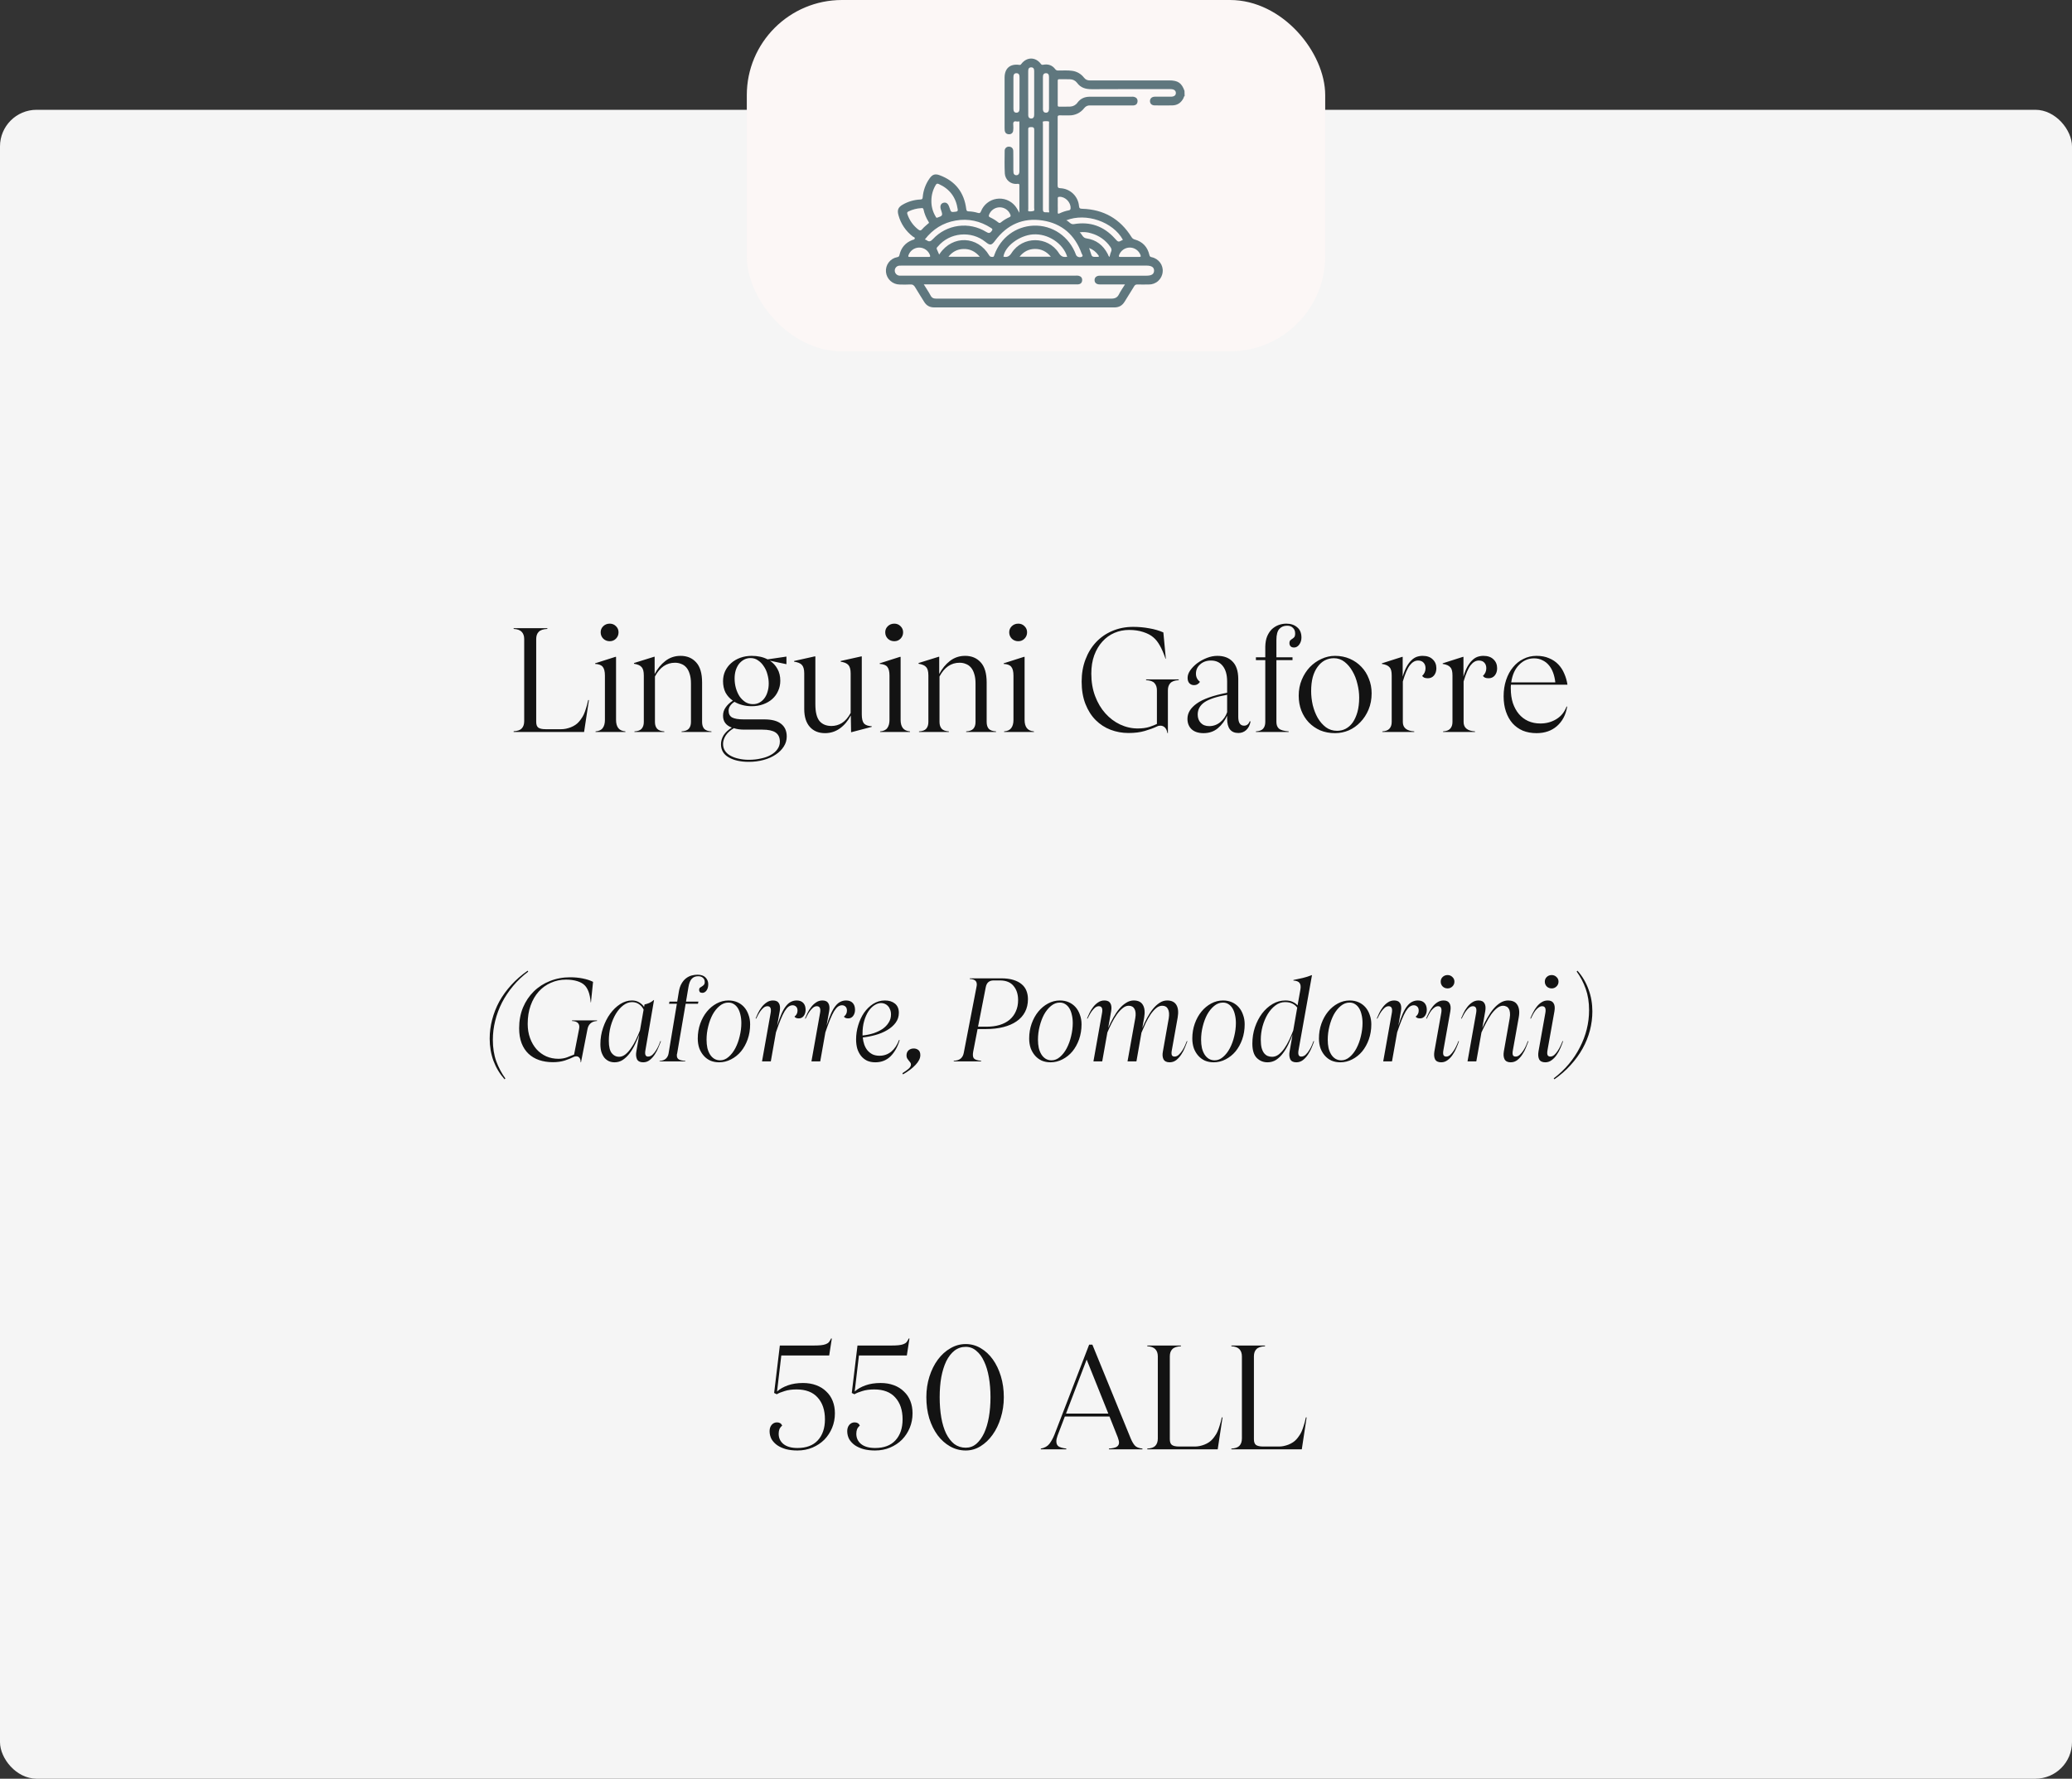
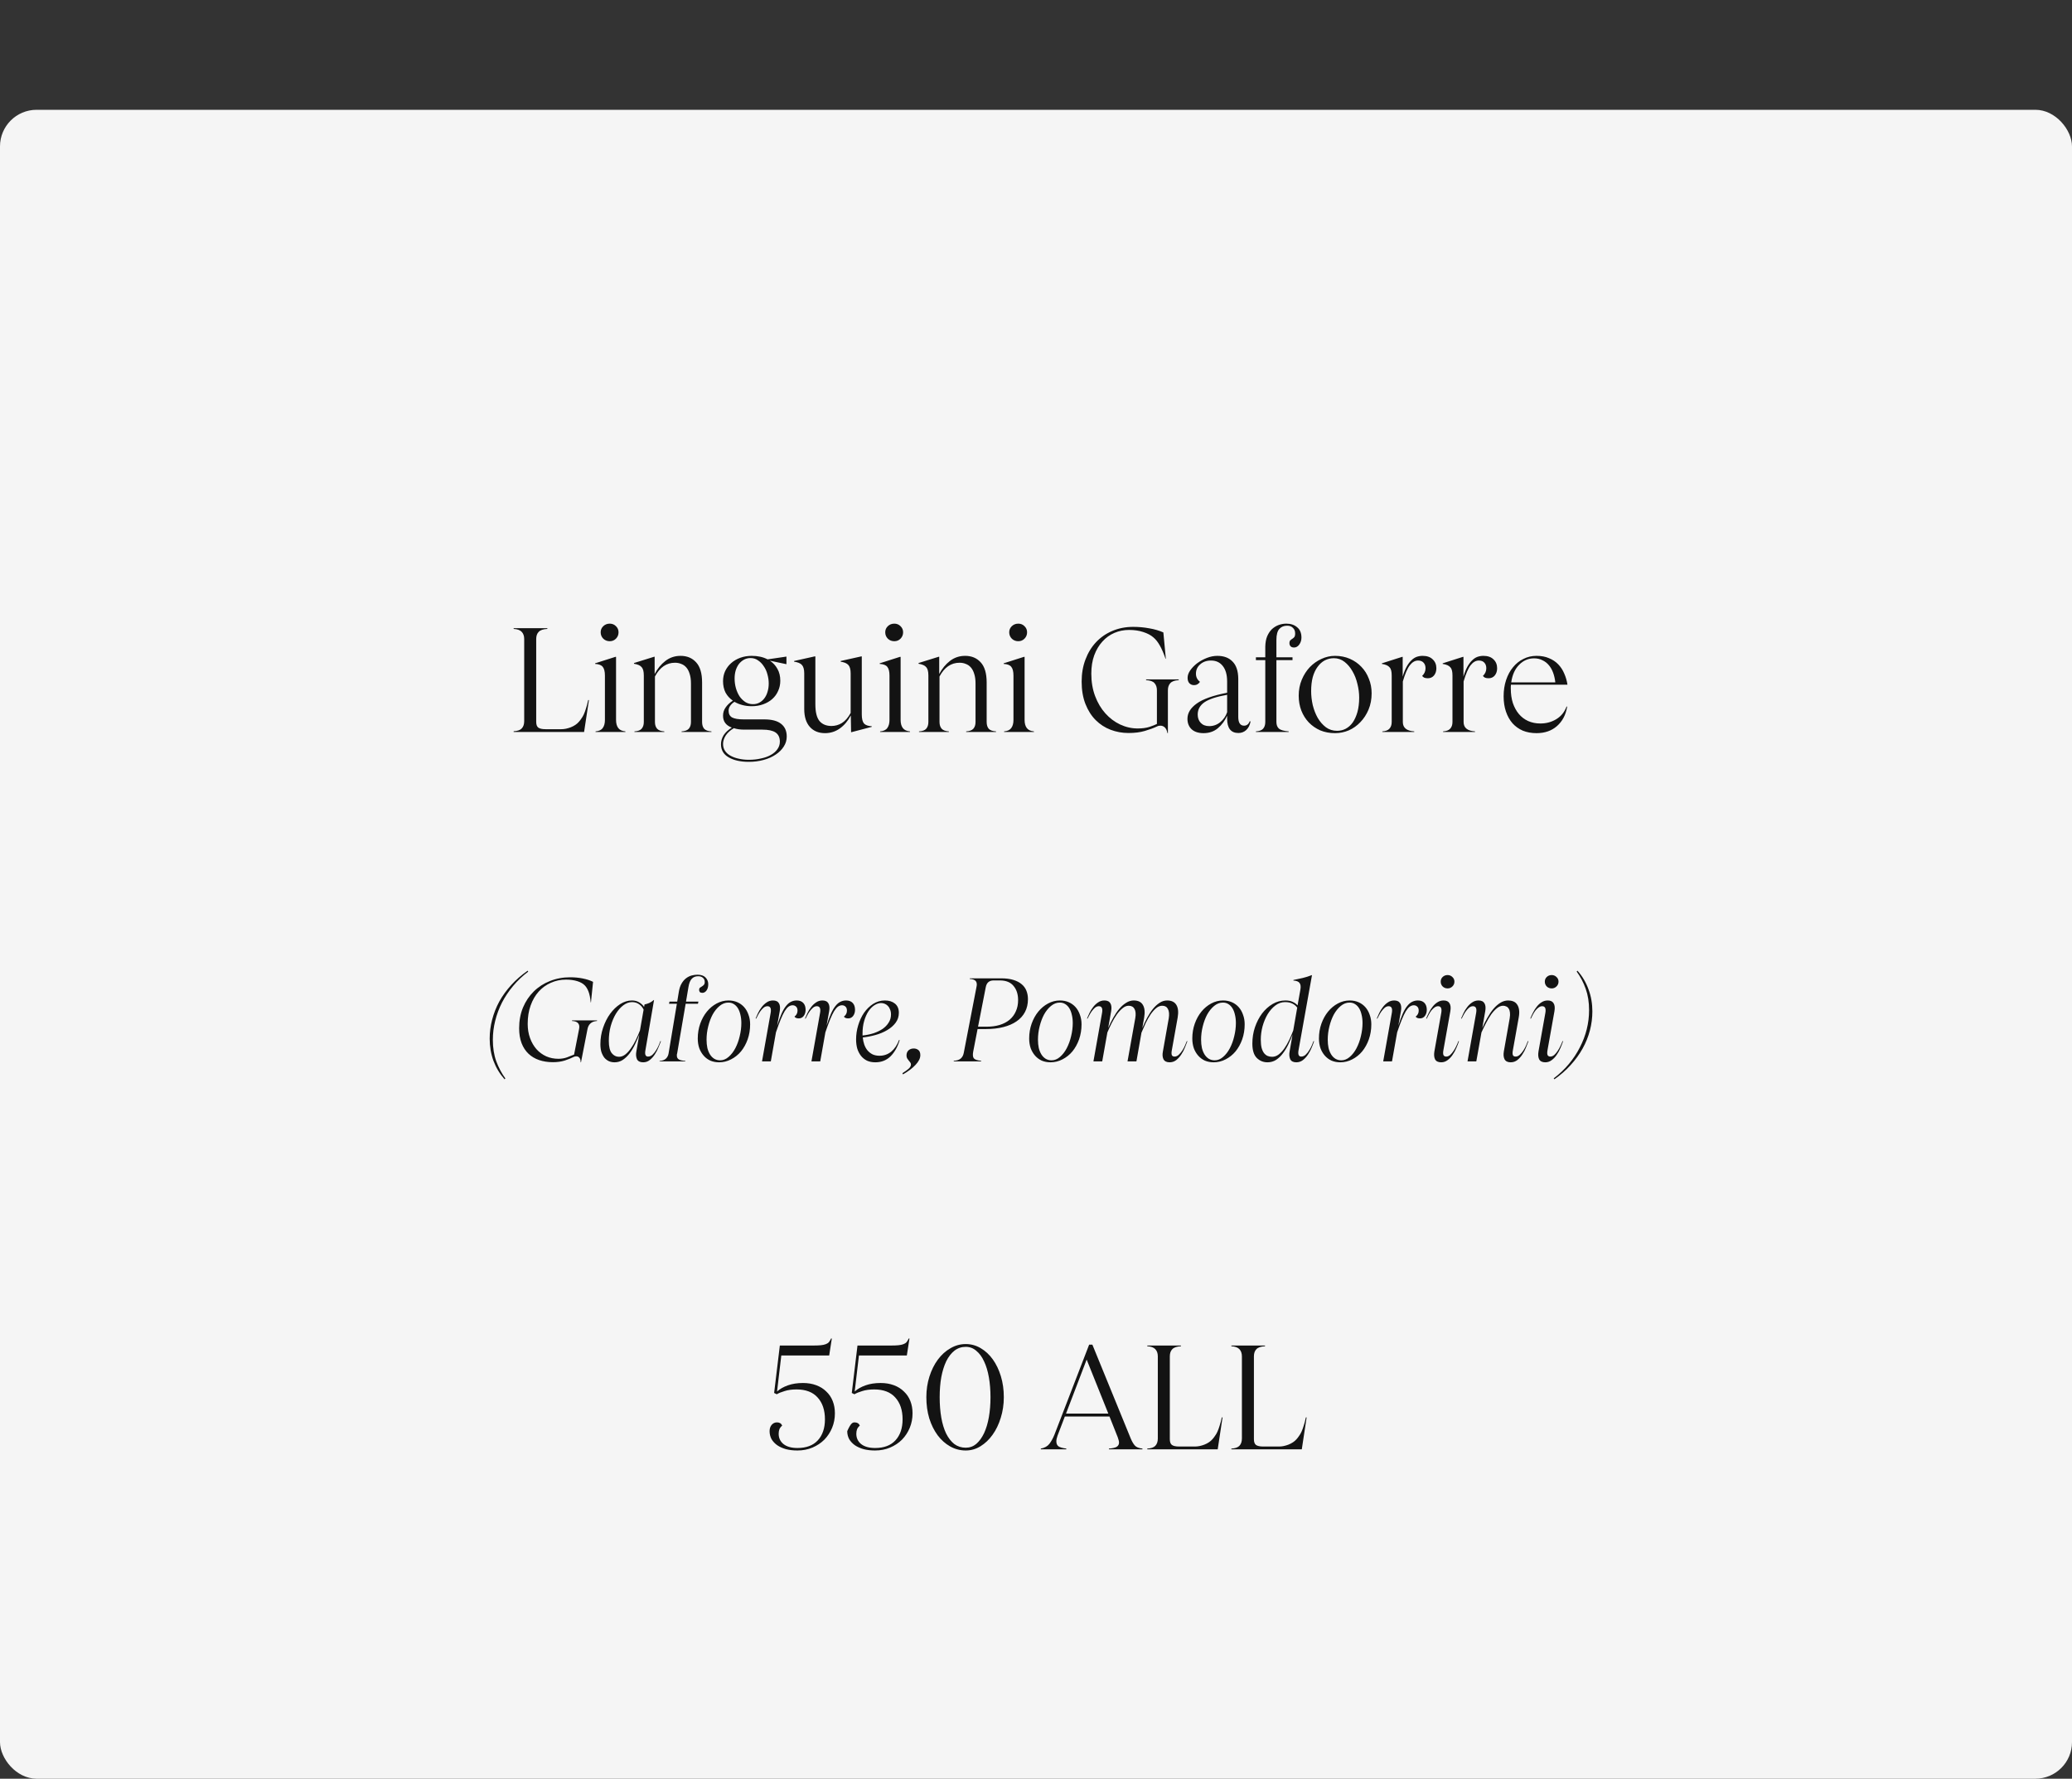
<svg xmlns="http://www.w3.org/2000/svg" width="283" height="243" viewBox="0 0 283 243" fill="none">
  <rect x="0" y="0" width="283" height="243" fill="#333333" stroke="none" />
  <rect opacity="0.95" y="15" width="283" height="228" rx="5" fill="white" />
  <path d="M74.757 85.82V85.92C74.197 85.947 73.804 86.08 73.577 86.32C73.351 86.547 73.237 86.873 73.237 87.3V98.62C73.237 98.993 73.331 99.253 73.517 99.4C73.717 99.547 74.051 99.62 74.517 99.62H76.677C77.077 99.62 77.504 99.533 77.957 99.36C78.424 99.173 78.791 98.927 79.057 98.62C79.177 98.487 79.291 98.34 79.397 98.18C79.517 98.02 79.631 97.827 79.737 97.6C79.844 97.36 79.944 97.087 80.037 96.78C80.144 96.46 80.244 96.08 80.337 95.64H80.437L79.777 100H70.157V99.9C70.677 99.873 71.044 99.747 71.257 99.52C71.484 99.28 71.597 98.947 71.597 98.52V87.3C71.597 86.887 71.484 86.56 71.257 86.32C71.031 86.08 70.664 85.947 70.157 85.92V85.82H74.757ZM83.282 87.6C82.935 87.6 82.642 87.487 82.402 87.26C82.162 87.02 82.042 86.727 82.042 86.38C82.042 86.047 82.162 85.767 82.402 85.54C82.642 85.313 82.935 85.2 83.282 85.2C83.615 85.2 83.895 85.313 84.122 85.54C84.362 85.767 84.482 86.047 84.482 86.38C84.482 86.727 84.362 87.02 84.122 87.26C83.895 87.487 83.615 87.6 83.282 87.6ZM81.342 100V99.92C81.808 99.88 82.135 99.727 82.322 99.46C82.522 99.193 82.622 98.827 82.622 98.36V92.3C82.622 91.74 82.522 91.34 82.322 91.1C82.135 90.86 81.788 90.727 81.282 90.7V90.62L84.042 89.74H84.142V98.36C84.142 98.827 84.242 99.193 84.442 99.46C84.642 99.727 84.968 99.88 85.422 99.92V100H81.342ZM95.894 98.64C95.894 99.027 95.987 99.333 96.174 99.56C96.374 99.773 96.707 99.893 97.174 99.92V100H93.094V99.92C93.547 99.893 93.874 99.773 94.074 99.56C94.274 99.333 94.374 99.027 94.374 98.64V93.38C94.374 92.86 94.314 92.42 94.194 92.06C94.088 91.7 93.934 91.407 93.734 91.18C93.534 90.953 93.301 90.793 93.034 90.7C92.781 90.593 92.501 90.54 92.194 90.54C91.034 90.54 90.121 91.167 89.454 92.42V98.64C89.454 99.027 89.554 99.333 89.754 99.56C89.954 99.773 90.281 99.893 90.734 99.92V100H86.654V99.92C87.121 99.893 87.448 99.773 87.634 99.56C87.834 99.333 87.934 99.027 87.934 98.64V92.28C87.934 91.733 87.834 91.353 87.634 91.14C87.448 90.913 87.101 90.76 86.594 90.68V90.58L89.354 89.72H89.414V92.08C89.801 91.347 90.287 90.753 90.874 90.3C91.474 89.833 92.168 89.6 92.954 89.6C93.834 89.6 94.541 89.893 95.074 90.48C95.621 91.067 95.894 91.987 95.894 93.24V98.64ZM98.475 101.68C98.475 101.253 98.595 100.84 98.835 100.44C99.089 100.053 99.462 99.707 99.955 99.4C99.155 99.107 98.755 98.567 98.755 97.78C98.755 97.353 98.875 96.973 99.115 96.64C99.355 96.293 99.682 95.987 100.095 95.72C99.669 95.427 99.335 95.06 99.095 94.62C98.869 94.167 98.755 93.647 98.755 93.06C98.755 92.567 98.849 92.113 99.035 91.7C99.235 91.273 99.509 90.907 99.855 90.6C100.215 90.28 100.635 90.033 101.115 89.86C101.595 89.687 102.115 89.6 102.675 89.6C103.515 89.6 104.235 89.76 104.835 90.08L107.415 89.7V90.74L105.155 90.26C105.595 90.553 105.942 90.933 106.195 91.4C106.449 91.853 106.575 92.387 106.575 93C106.575 93.507 106.475 93.973 106.275 94.4C106.089 94.827 105.822 95.193 105.475 95.5C105.129 95.807 104.715 96.047 104.235 96.22C103.755 96.393 103.235 96.48 102.675 96.48C102.222 96.48 101.795 96.427 101.395 96.32C100.995 96.213 100.635 96.067 100.315 95.88C100.075 96.027 99.882 96.207 99.735 96.42C99.589 96.62 99.515 96.847 99.515 97.1C99.515 97.527 99.675 97.833 99.995 98.02C100.329 98.193 100.855 98.28 101.575 98.28H104.395C105.409 98.28 106.169 98.48 106.675 98.88C107.195 99.28 107.455 99.86 107.455 100.62C107.455 101.113 107.322 101.567 107.055 101.98C106.789 102.407 106.422 102.773 105.955 103.08C105.489 103.4 104.935 103.647 104.295 103.82C103.669 103.993 102.995 104.08 102.275 104.08C101.142 104.08 100.222 103.873 99.515 103.46C98.822 103.06 98.475 102.467 98.475 101.68ZM98.755 101.64C98.755 101.987 98.842 102.293 99.015 102.56C99.189 102.827 99.429 103.047 99.735 103.22C100.055 103.407 100.429 103.547 100.855 103.64C101.295 103.747 101.769 103.8 102.275 103.8C102.875 103.8 103.429 103.74 103.935 103.62C104.455 103.513 104.902 103.353 105.275 103.14C105.662 102.927 105.962 102.667 106.175 102.36C106.402 102.053 106.515 101.707 106.515 101.32C106.515 100.747 106.315 100.327 105.915 100.06C105.529 99.807 104.935 99.68 104.135 99.68H101.675C101.102 99.68 100.622 99.613 100.235 99.48C99.769 99.747 99.402 100.073 99.135 100.46C98.882 100.86 98.755 101.253 98.755 101.64ZM102.835 96.2C103.182 96.2 103.482 96.127 103.735 95.98C104.002 95.833 104.229 95.633 104.415 95.38C104.602 95.127 104.742 94.833 104.835 94.5C104.942 94.153 104.995 93.78 104.995 93.38C104.995 92.953 104.935 92.533 104.815 92.12C104.709 91.707 104.542 91.34 104.315 91.02C104.102 90.687 103.842 90.42 103.535 90.22C103.242 90.007 102.902 89.9 102.515 89.9C102.182 89.9 101.882 89.973 101.615 90.12C101.349 90.267 101.115 90.467 100.915 90.72C100.729 90.973 100.582 91.273 100.475 91.62C100.382 91.953 100.335 92.313 100.335 92.7C100.335 93.153 100.395 93.593 100.515 94.02C100.635 94.433 100.802 94.807 101.015 95.14C101.242 95.46 101.509 95.72 101.815 95.92C102.122 96.107 102.462 96.2 102.835 96.2ZM117.705 89.68V97.6C117.705 98.187 117.805 98.6 118.005 98.84C118.218 99.067 118.572 99.193 119.065 99.22V99.3L116.245 100.04L116.205 97.74C115.818 98.487 115.318 99.08 114.705 99.52C114.105 99.947 113.432 100.16 112.685 100.16C111.805 100.16 111.112 99.873 110.605 99.3C110.098 98.727 109.845 97.913 109.845 96.86V92C109.845 91.453 109.738 91.067 109.525 90.84C109.325 90.613 108.972 90.467 108.465 90.4V90.3L111.245 89.68H111.365V96.22C111.365 97.273 111.552 98.033 111.925 98.5C112.312 98.953 112.858 99.18 113.565 99.18C114.072 99.18 114.545 99.047 114.985 98.78C115.438 98.5 115.838 98.04 116.185 97.4V92C116.185 91.453 116.078 91.067 115.865 90.84C115.652 90.613 115.305 90.467 114.825 90.4V90.3L117.605 89.68H117.705ZM122.149 87.6C121.802 87.6 121.509 87.487 121.269 87.26C121.029 87.02 120.909 86.727 120.909 86.38C120.909 86.047 121.029 85.767 121.269 85.54C121.509 85.313 121.802 85.2 122.149 85.2C122.482 85.2 122.762 85.313 122.989 85.54C123.229 85.767 123.349 86.047 123.349 86.38C123.349 86.727 123.229 87.02 122.989 87.26C122.762 87.487 122.482 87.6 122.149 87.6ZM120.209 100V99.92C120.675 99.88 121.002 99.727 121.189 99.46C121.389 99.193 121.489 98.827 121.489 98.36V92.3C121.489 91.74 121.389 91.34 121.189 91.1C121.002 90.86 120.655 90.727 120.149 90.7V90.62L122.909 89.74H123.009V98.36C123.009 98.827 123.109 99.193 123.309 99.46C123.509 99.727 123.835 99.88 124.289 99.92V100H120.209ZM134.761 98.64C134.761 99.027 134.855 99.333 135.041 99.56C135.241 99.773 135.575 99.893 136.041 99.92V100H131.961V99.92C132.415 99.893 132.741 99.773 132.941 99.56C133.141 99.333 133.241 99.027 133.241 98.64V93.38C133.241 92.86 133.181 92.42 133.061 92.06C132.955 91.7 132.801 91.407 132.601 91.18C132.401 90.953 132.168 90.793 131.901 90.7C131.648 90.593 131.368 90.54 131.061 90.54C129.901 90.54 128.988 91.167 128.321 92.42V98.64C128.321 99.027 128.421 99.333 128.621 99.56C128.821 99.773 129.148 99.893 129.601 99.92V100H125.521V99.92C125.988 99.893 126.315 99.773 126.501 99.56C126.701 99.333 126.801 99.027 126.801 98.64V92.28C126.801 91.733 126.701 91.353 126.501 91.14C126.315 90.913 125.968 90.76 125.461 90.68V90.58L128.221 89.72H128.281V92.08C128.668 91.347 129.155 90.753 129.741 90.3C130.341 89.833 131.035 89.6 131.821 89.6C132.701 89.6 133.408 89.893 133.941 90.48C134.488 91.067 134.761 91.987 134.761 93.24V98.64ZM139.082 87.6C138.736 87.6 138.442 87.487 138.202 87.26C137.962 87.02 137.842 86.727 137.842 86.38C137.842 86.047 137.962 85.767 138.202 85.54C138.442 85.313 138.736 85.2 139.082 85.2C139.416 85.2 139.696 85.313 139.922 85.54C140.162 85.767 140.282 86.047 140.282 86.38C140.282 86.727 140.162 87.02 139.922 87.26C139.696 87.487 139.416 87.6 139.082 87.6ZM137.142 100V99.92C137.609 99.88 137.936 99.727 138.122 99.46C138.322 99.193 138.422 98.827 138.422 98.36V92.3C138.422 91.74 138.322 91.34 138.122 91.1C137.936 90.86 137.589 90.727 137.082 90.7V90.62L139.842 89.74H139.942V98.36C139.942 98.827 140.042 99.193 140.242 99.46C140.442 99.727 140.769 99.88 141.222 99.92V100H137.142ZM154.775 85.64C155.535 85.64 156.268 85.707 156.975 85.84C157.682 85.96 158.322 86.147 158.895 86.4L159.235 90H159.195C158.928 89.227 158.662 88.613 158.395 88.16C158.142 87.707 157.855 87.347 157.535 87.08C157.188 86.773 156.722 86.527 156.135 86.34C155.562 86.153 154.922 86.06 154.215 86.06C153.508 86.06 152.842 86.193 152.215 86.46C151.588 86.727 151.042 87.12 150.575 87.64C150.108 88.147 149.735 88.773 149.455 89.52C149.188 90.253 149.055 91.093 149.055 92.04C149.055 93.16 149.228 94.18 149.575 95.1C149.922 96.02 150.388 96.807 150.975 97.46C151.562 98.113 152.235 98.62 152.995 98.98C153.768 99.34 154.568 99.52 155.395 99.52C156.022 99.52 156.562 99.447 157.015 99.3C157.482 99.14 157.815 99.007 158.015 98.9V94.3C158.015 93.9 157.908 93.58 157.695 93.34C157.482 93.087 157.095 92.947 156.535 92.92V92.82H160.995V92.92C160.448 92.947 160.062 93.087 159.835 93.34C159.622 93.58 159.515 93.9 159.515 94.3V100.16H159.455C159.388 99.8 159.268 99.54 159.095 99.38C158.922 99.22 158.728 99.14 158.515 99.14C158.408 99.14 158.322 99.147 158.255 99.16C158.188 99.173 158.102 99.207 157.995 99.26C157.542 99.473 156.995 99.673 156.355 99.86C155.728 100.047 154.988 100.14 154.135 100.14C153.282 100.14 152.468 99.993 151.695 99.7C150.922 99.407 150.242 98.967 149.655 98.38C149.068 97.793 148.602 97.06 148.255 96.18C147.908 95.3 147.735 94.28 147.735 93.12C147.735 92.013 147.908 91.007 148.255 90.1C148.602 89.18 149.082 88.393 149.695 87.74C150.322 87.073 151.062 86.56 151.915 86.2C152.782 85.827 153.735 85.64 154.775 85.64ZM162.186 98.2C162.186 97.413 162.606 96.72 163.446 96.12C164.286 95.507 165.673 95.013 167.606 94.64V93.12C167.606 92.187 167.406 91.473 167.006 90.98C166.62 90.487 166.086 90.24 165.406 90.24C164.806 90.24 164.313 90.413 163.926 90.76C163.54 91.093 163.346 91.52 163.346 92.04C163.346 92.493 163.526 92.86 163.886 93.14C163.833 93.26 163.733 93.367 163.586 93.46C163.453 93.553 163.28 93.6 163.066 93.6C162.826 93.6 162.62 93.513 162.446 93.34C162.286 93.167 162.206 92.92 162.206 92.6C162.206 92.267 162.326 91.927 162.566 91.58C162.82 91.22 163.14 90.893 163.526 90.6C163.926 90.307 164.366 90.067 164.846 89.88C165.326 89.693 165.8 89.6 166.266 89.6C167.16 89.6 167.853 89.86 168.346 90.38C168.853 90.887 169.113 91.667 169.126 92.72V97.94C169.126 98.74 169.393 99.14 169.926 99.14C170.086 99.14 170.233 99.093 170.366 99C170.5 98.907 170.606 98.753 170.686 98.54L170.806 98.56C170.713 99.067 170.513 99.46 170.206 99.74C169.913 100.007 169.56 100.14 169.146 100.14C168.12 100.14 167.606 99.487 167.606 98.18V97.78C167.3 98.46 166.88 99.027 166.346 99.48C165.813 99.933 165.16 100.16 164.386 100.16C163.693 100.16 163.153 99.987 162.766 99.64C162.38 99.28 162.186 98.8 162.186 98.2ZM163.586 97.62C163.586 98.087 163.726 98.467 164.006 98.76C164.286 99.053 164.673 99.2 165.166 99.2C165.726 99.2 166.226 99.02 166.666 98.66C167.106 98.3 167.42 97.847 167.606 97.3V94.92C166.166 95.173 165.133 95.513 164.506 95.94C163.893 96.367 163.586 96.927 163.586 97.62ZM175.696 85.2C176.296 85.2 176.79 85.367 177.176 85.7C177.563 86.02 177.756 86.487 177.756 87.1C177.756 87.46 177.656 87.78 177.456 88.06C177.256 88.327 177.023 88.46 176.756 88.46C176.543 88.46 176.383 88.407 176.276 88.3C176.17 88.18 176.116 88.04 176.116 87.88C176.116 87.693 176.156 87.56 176.236 87.48C176.316 87.4 176.403 87.333 176.496 87.28C176.603 87.213 176.696 87.133 176.776 87.04C176.856 86.933 176.896 86.767 176.896 86.54C176.896 86.22 176.796 85.967 176.596 85.78C176.41 85.58 176.143 85.48 175.796 85.48C175.356 85.48 175.003 85.627 174.736 85.92C174.47 86.213 174.336 86.713 174.336 87.42V89.8H176.536V90.18H174.336V98.64C174.336 99.027 174.45 99.327 174.676 99.54C174.916 99.74 175.363 99.867 176.016 99.92V100H171.536V99.92C171.99 99.893 172.316 99.773 172.516 99.56C172.716 99.333 172.816 99.027 172.816 98.64V90.18H171.536V89.8H172.816V88.34C172.83 87.78 172.916 87.307 173.076 86.92C173.25 86.52 173.47 86.193 173.736 85.94C174.016 85.687 174.323 85.5 174.656 85.38C174.99 85.26 175.336 85.2 175.696 85.2ZM177.381 95.04C177.381 94.253 177.521 93.527 177.801 92.86C178.081 92.193 178.447 91.62 178.901 91.14C179.367 90.66 179.894 90.287 180.481 90.02C181.081 89.74 181.701 89.6 182.341 89.6C183.074 89.6 183.747 89.733 184.361 90C184.974 90.267 185.501 90.633 185.941 91.1C186.381 91.553 186.721 92.093 186.961 92.72C187.214 93.333 187.341 94 187.341 94.72C187.341 95.533 187.201 96.273 186.921 96.94C186.641 97.607 186.267 98.18 185.801 98.66C185.347 99.14 184.821 99.513 184.221 99.78C183.621 100.033 182.994 100.16 182.341 100.16C181.607 100.16 180.934 100.033 180.321 99.78C179.721 99.513 179.201 99.153 178.761 98.7C178.321 98.233 177.981 97.693 177.741 97.08C177.501 96.453 177.381 95.773 177.381 95.04ZM179.081 94.42C179.081 95.047 179.154 95.687 179.301 96.34C179.461 96.98 179.687 97.56 179.981 98.08C180.287 98.6 180.661 99.027 181.101 99.36C181.541 99.68 182.047 99.84 182.621 99.84C183.047 99.84 183.441 99.747 183.801 99.56C184.174 99.36 184.494 99.073 184.761 98.7C185.027 98.313 185.241 97.84 185.401 97.28C185.561 96.707 185.641 96.047 185.641 95.3C185.641 94.687 185.561 94.067 185.401 93.44C185.254 92.8 185.027 92.22 184.721 91.7C184.427 91.18 184.067 90.753 183.641 90.42C183.214 90.087 182.727 89.92 182.181 89.92C181.741 89.92 181.327 90.02 180.941 90.22C180.567 90.42 180.241 90.713 179.961 91.1C179.681 91.473 179.461 91.94 179.301 92.5C179.154 93.06 179.081 93.7 179.081 94.42ZM194.303 89.6C194.903 89.6 195.363 89.76 195.683 90.08C196.016 90.387 196.183 90.793 196.183 91.3C196.183 91.687 196.076 92.013 195.863 92.28C195.649 92.533 195.369 92.66 195.023 92.66C194.823 92.66 194.656 92.633 194.523 92.58C194.403 92.513 194.309 92.433 194.243 92.34C194.549 92.047 194.703 91.7 194.703 91.3C194.703 90.98 194.616 90.727 194.443 90.54C194.269 90.34 194.016 90.24 193.683 90.24C193.269 90.24 192.896 90.453 192.563 90.88C192.229 91.307 191.909 92.047 191.603 93.1V98.64C191.603 99.427 192.123 99.853 193.163 99.92V100H188.803V99.92C189.243 99.893 189.563 99.773 189.763 99.56C189.976 99.333 190.083 99.027 190.083 98.64V92.3C190.083 92.033 190.063 91.813 190.023 91.64C189.983 91.453 189.909 91.3 189.803 91.18C189.709 91.06 189.576 90.96 189.403 90.88C189.229 90.8 189.009 90.74 188.743 90.7V90.62L191.503 89.74H191.583V92.44C191.743 91.893 191.923 91.44 192.123 91.08C192.323 90.72 192.536 90.433 192.763 90.22C192.989 89.993 193.229 89.833 193.483 89.74C193.749 89.647 194.023 89.6 194.303 89.6ZM202.603 89.6C203.203 89.6 203.663 89.76 203.983 90.08C204.317 90.387 204.483 90.793 204.483 91.3C204.483 91.687 204.377 92.013 204.163 92.28C203.95 92.533 203.67 92.66 203.323 92.66C203.123 92.66 202.957 92.633 202.823 92.58C202.703 92.513 202.61 92.433 202.543 92.34C202.85 92.047 203.003 91.7 203.003 91.3C203.003 90.98 202.917 90.727 202.743 90.54C202.57 90.34 202.317 90.24 201.983 90.24C201.57 90.24 201.197 90.453 200.863 90.88C200.53 91.307 200.21 92.047 199.903 93.1V98.64C199.903 99.427 200.423 99.853 201.463 99.92V100H197.103V99.92C197.543 99.893 197.863 99.773 198.063 99.56C198.277 99.333 198.383 99.027 198.383 98.64V92.3C198.383 92.033 198.363 91.813 198.323 91.64C198.283 91.453 198.21 91.3 198.103 91.18C198.01 91.06 197.877 90.96 197.703 90.88C197.53 90.8 197.31 90.74 197.043 90.7V90.62L199.803 89.74H199.883V92.44C200.043 91.893 200.223 91.44 200.423 91.08C200.623 90.72 200.837 90.433 201.063 90.22C201.29 89.993 201.53 89.833 201.783 89.74C202.05 89.647 202.323 89.6 202.603 89.6ZM209.869 89.6C210.523 89.6 211.089 89.707 211.569 89.92C212.063 90.12 212.483 90.4 212.829 90.76C213.176 91.12 213.449 91.54 213.649 92.02C213.863 92.5 214.009 93.007 214.089 93.54H206.369C206.356 93.633 206.349 93.727 206.349 93.82C206.349 93.9 206.349 93.987 206.349 94.08C206.349 94.8 206.443 95.453 206.629 96.04C206.829 96.627 207.103 97.127 207.449 97.54C207.796 97.953 208.216 98.273 208.709 98.5C209.216 98.727 209.776 98.84 210.389 98.84C211.189 98.84 211.909 98.647 212.549 98.26C213.203 97.873 213.676 97.293 213.969 96.52L214.049 96.54C213.863 97.66 213.396 98.547 212.649 99.2C211.916 99.84 210.989 100.16 209.869 100.16C209.176 100.16 208.549 100.047 207.989 99.82C207.443 99.58 206.976 99.247 206.589 98.82C206.203 98.38 205.903 97.847 205.689 97.22C205.476 96.593 205.369 95.893 205.369 95.12C205.369 94.32 205.483 93.58 205.709 92.9C205.936 92.22 206.249 91.64 206.649 91.16C207.049 90.667 207.523 90.287 208.069 90.02C208.616 89.74 209.216 89.6 209.869 89.6ZM206.409 93.22H212.429C212.376 92.74 212.276 92.3 212.129 91.9C211.983 91.5 211.789 91.16 211.549 90.88C211.309 90.587 211.016 90.36 210.669 90.2C210.336 90.027 209.956 89.94 209.529 89.94C208.743 89.94 208.063 90.233 207.489 90.82C206.916 91.393 206.556 92.193 206.409 93.22Z" fill="#131313" />
-   <path d="M105.113 195.52C105.113 195.173 105.206 194.887 105.393 194.66C105.593 194.433 105.833 194.32 106.113 194.32C106.473 194.32 106.713 194.467 106.833 194.76C106.66 194.907 106.533 195.073 106.453 195.26C106.386 195.447 106.353 195.653 106.353 195.88C106.353 196.467 106.58 196.94 107.033 197.3C107.486 197.647 108.113 197.82 108.913 197.82C110.126 197.82 111.053 197.473 111.693 196.78C112.346 196.073 112.673 195.113 112.673 193.9C112.673 192.647 112.34 191.653 111.673 190.92C111.02 190.187 110.06 189.82 108.793 189.82C108.166 189.82 107.626 189.893 107.173 190.04C106.72 190.173 106.36 190.32 106.093 190.48L105.733 190.3L106.513 183.82H111.153C111.54 183.82 111.86 183.807 112.113 183.78C112.38 183.753 112.6 183.707 112.773 183.64C112.96 183.573 113.106 183.48 113.213 183.36C113.32 183.227 113.42 183.06 113.513 182.86H113.613L113.253 185.18H106.713L106.133 190.1C106.52 189.753 107.013 189.473 107.613 189.26C108.213 189.047 108.9 188.94 109.673 188.94C110.34 188.94 110.94 189.04 111.473 189.24C112.02 189.44 112.48 189.727 112.853 190.1C113.24 190.46 113.533 190.893 113.733 191.4C113.933 191.907 114.033 192.467 114.033 193.08C114.033 193.787 113.906 194.447 113.653 195.06C113.4 195.673 113.046 196.213 112.593 196.68C112.14 197.133 111.6 197.493 110.973 197.76C110.346 198.027 109.66 198.16 108.913 198.16C108.34 198.16 107.82 198.1 107.353 197.98C106.886 197.847 106.486 197.667 106.153 197.44C105.82 197.2 105.56 196.92 105.373 196.6C105.2 196.267 105.113 195.907 105.113 195.52ZM115.718 195.52C115.718 195.173 115.812 194.887 115.998 194.66C116.198 194.433 116.438 194.32 116.718 194.32C117.078 194.32 117.318 194.467 117.438 194.76C117.265 194.907 117.138 195.073 117.058 195.26C116.992 195.447 116.958 195.653 116.958 195.88C116.958 196.467 117.185 196.94 117.638 197.3C118.092 197.647 118.718 197.82 119.518 197.82C120.732 197.82 121.658 197.473 122.298 196.78C122.952 196.073 123.278 195.113 123.278 193.9C123.278 192.647 122.945 191.653 122.278 190.92C121.625 190.187 120.665 189.82 119.398 189.82C118.772 189.82 118.232 189.893 117.778 190.04C117.325 190.173 116.965 190.32 116.698 190.48L116.338 190.3L117.118 183.82H121.758C122.145 183.82 122.465 183.807 122.718 183.78C122.985 183.753 123.205 183.707 123.378 183.64C123.565 183.573 123.712 183.48 123.818 183.36C123.925 183.227 124.025 183.06 124.118 182.86H124.218L123.858 185.18H117.318L116.738 190.1C117.125 189.753 117.618 189.473 118.218 189.26C118.818 189.047 119.505 188.94 120.278 188.94C120.945 188.94 121.545 189.04 122.078 189.24C122.625 189.44 123.085 189.727 123.458 190.1C123.845 190.46 124.138 190.893 124.338 191.4C124.538 191.907 124.638 192.467 124.638 193.08C124.638 193.787 124.512 194.447 124.258 195.06C124.005 195.673 123.652 196.213 123.198 196.68C122.745 197.133 122.205 197.493 121.578 197.76C120.952 198.027 120.265 198.16 119.518 198.16C118.945 198.16 118.425 198.1 117.958 197.98C117.492 197.847 117.092 197.667 116.758 197.44C116.425 197.2 116.165 196.92 115.978 196.6C115.805 196.267 115.718 195.907 115.718 195.52ZM126.524 190.88C126.524 189.88 126.664 188.94 126.944 188.06C127.224 187.18 127.604 186.413 128.084 185.76C128.577 185.093 129.151 184.573 129.804 184.2C130.457 183.813 131.157 183.62 131.904 183.62C132.637 183.62 133.317 183.807 133.944 184.18C134.584 184.553 135.137 185.067 135.604 185.72C136.071 186.373 136.437 187.14 136.704 188.02C136.971 188.9 137.104 189.853 137.104 190.88C137.104 191.88 136.964 192.82 136.684 193.7C136.417 194.58 136.044 195.353 135.564 196.02C135.097 196.673 134.551 197.193 133.924 197.58C133.297 197.967 132.624 198.16 131.904 198.16C131.144 198.16 130.431 197.973 129.764 197.6C129.111 197.227 128.544 196.72 128.064 196.08C127.584 195.427 127.204 194.66 126.924 193.78C126.657 192.887 126.524 191.92 126.524 190.88ZM128.344 190.88C128.344 191.88 128.417 192.807 128.564 193.66C128.711 194.5 128.931 195.227 129.224 195.84C129.531 196.453 129.904 196.933 130.344 197.28C130.797 197.613 131.317 197.78 131.904 197.78C132.451 197.78 132.931 197.607 133.344 197.26C133.757 196.9 134.111 196.413 134.404 195.8C134.697 195.173 134.917 194.44 135.064 193.6C135.211 192.76 135.284 191.853 135.284 190.88C135.284 189.907 135.211 189 135.064 188.16C134.917 187.32 134.697 186.593 134.404 185.98C134.124 185.367 133.771 184.887 133.344 184.54C132.931 184.18 132.451 184 131.904 184C131.331 184 130.817 184.173 130.364 184.52C129.924 184.867 129.551 185.347 129.244 185.96C128.951 186.573 128.724 187.3 128.564 188.14C128.417 188.98 128.344 189.893 128.344 190.88ZM144.019 196L148.759 183.7H149.199L154.439 196.52C154.599 196.907 154.779 197.22 154.979 197.46C155.179 197.7 155.532 197.847 156.039 197.9V198H151.459V197.9C151.966 197.86 152.319 197.78 152.519 197.66C152.732 197.527 152.839 197.333 152.839 197.08C152.839 196.96 152.819 196.84 152.779 196.72C152.752 196.6 152.712 196.473 152.659 196.34L151.539 193.52H145.439L144.439 196.14C144.332 196.433 144.279 196.693 144.279 196.92C144.279 197.227 144.379 197.453 144.579 197.6C144.779 197.733 145.132 197.833 145.639 197.9V198H142.159V197.9C142.679 197.807 143.072 197.587 143.339 197.24C143.606 196.88 143.832 196.467 144.019 196ZM145.599 193.12H151.379L148.419 185.74L145.599 193.12ZM161.298 183.82V183.92C160.738 183.947 160.345 184.08 160.118 184.32C159.892 184.547 159.778 184.873 159.778 185.3V196.62C159.778 196.993 159.872 197.253 160.058 197.4C160.258 197.547 160.592 197.62 161.058 197.62H163.218C163.618 197.62 164.045 197.533 164.498 197.36C164.965 197.173 165.332 196.927 165.598 196.62C165.718 196.487 165.832 196.34 165.938 196.18C166.058 196.02 166.172 195.827 166.278 195.6C166.385 195.36 166.485 195.087 166.578 194.78C166.685 194.46 166.785 194.08 166.878 193.64H166.978L166.318 198H156.698V197.9C157.218 197.873 157.585 197.747 157.798 197.52C158.025 197.28 158.138 196.947 158.138 196.52V185.3C158.138 184.887 158.025 184.56 157.798 184.32C157.572 184.08 157.205 183.947 156.698 183.92V183.82H161.298ZM172.783 183.82V183.92C172.223 183.947 171.829 184.08 171.603 184.32C171.376 184.547 171.263 184.873 171.263 185.3V196.62C171.263 196.993 171.356 197.253 171.543 197.4C171.743 197.547 172.076 197.62 172.543 197.62H174.703C175.103 197.62 175.529 197.533 175.983 197.36C176.449 197.173 176.816 196.927 177.083 196.62C177.203 196.487 177.316 196.34 177.423 196.18C177.543 196.02 177.656 195.827 177.763 195.6C177.869 195.36 177.969 195.087 178.063 194.78C178.169 194.46 178.269 194.08 178.363 193.64H178.463L177.803 198H168.183V197.9C168.703 197.873 169.069 197.747 169.283 197.52C169.509 197.28 169.623 196.947 169.623 196.52V185.3C169.623 184.887 169.509 184.56 169.283 184.32C169.056 184.08 168.689 183.947 168.183 183.92V183.82H172.783Z" fill="#131313" />
+   <path d="M105.113 195.52C105.113 195.173 105.206 194.887 105.393 194.66C105.593 194.433 105.833 194.32 106.113 194.32C106.473 194.32 106.713 194.467 106.833 194.76C106.66 194.907 106.533 195.073 106.453 195.26C106.386 195.447 106.353 195.653 106.353 195.88C106.353 196.467 106.58 196.94 107.033 197.3C107.486 197.647 108.113 197.82 108.913 197.82C110.126 197.82 111.053 197.473 111.693 196.78C112.346 196.073 112.673 195.113 112.673 193.9C112.673 192.647 112.34 191.653 111.673 190.92C111.02 190.187 110.06 189.82 108.793 189.82C108.166 189.82 107.626 189.893 107.173 190.04C106.72 190.173 106.36 190.32 106.093 190.48L105.733 190.3L106.513 183.82H111.153C111.54 183.82 111.86 183.807 112.113 183.78C112.38 183.753 112.6 183.707 112.773 183.64C112.96 183.573 113.106 183.48 113.213 183.36C113.32 183.227 113.42 183.06 113.513 182.86H113.613L113.253 185.18H106.713L106.133 190.1C106.52 189.753 107.013 189.473 107.613 189.26C108.213 189.047 108.9 188.94 109.673 188.94C110.34 188.94 110.94 189.04 111.473 189.24C112.02 189.44 112.48 189.727 112.853 190.1C113.24 190.46 113.533 190.893 113.733 191.4C113.933 191.907 114.033 192.467 114.033 193.08C114.033 193.787 113.906 194.447 113.653 195.06C113.4 195.673 113.046 196.213 112.593 196.68C112.14 197.133 111.6 197.493 110.973 197.76C110.346 198.027 109.66 198.16 108.913 198.16C108.34 198.16 107.82 198.1 107.353 197.98C106.886 197.847 106.486 197.667 106.153 197.44C105.82 197.2 105.56 196.92 105.373 196.6C105.2 196.267 105.113 195.907 105.113 195.52ZM115.718 195.52C116.198 194.433 116.438 194.32 116.718 194.32C117.078 194.32 117.318 194.467 117.438 194.76C117.265 194.907 117.138 195.073 117.058 195.26C116.992 195.447 116.958 195.653 116.958 195.88C116.958 196.467 117.185 196.94 117.638 197.3C118.092 197.647 118.718 197.82 119.518 197.82C120.732 197.82 121.658 197.473 122.298 196.78C122.952 196.073 123.278 195.113 123.278 193.9C123.278 192.647 122.945 191.653 122.278 190.92C121.625 190.187 120.665 189.82 119.398 189.82C118.772 189.82 118.232 189.893 117.778 190.04C117.325 190.173 116.965 190.32 116.698 190.48L116.338 190.3L117.118 183.82H121.758C122.145 183.82 122.465 183.807 122.718 183.78C122.985 183.753 123.205 183.707 123.378 183.64C123.565 183.573 123.712 183.48 123.818 183.36C123.925 183.227 124.025 183.06 124.118 182.86H124.218L123.858 185.18H117.318L116.738 190.1C117.125 189.753 117.618 189.473 118.218 189.26C118.818 189.047 119.505 188.94 120.278 188.94C120.945 188.94 121.545 189.04 122.078 189.24C122.625 189.44 123.085 189.727 123.458 190.1C123.845 190.46 124.138 190.893 124.338 191.4C124.538 191.907 124.638 192.467 124.638 193.08C124.638 193.787 124.512 194.447 124.258 195.06C124.005 195.673 123.652 196.213 123.198 196.68C122.745 197.133 122.205 197.493 121.578 197.76C120.952 198.027 120.265 198.16 119.518 198.16C118.945 198.16 118.425 198.1 117.958 197.98C117.492 197.847 117.092 197.667 116.758 197.44C116.425 197.2 116.165 196.92 115.978 196.6C115.805 196.267 115.718 195.907 115.718 195.52ZM126.524 190.88C126.524 189.88 126.664 188.94 126.944 188.06C127.224 187.18 127.604 186.413 128.084 185.76C128.577 185.093 129.151 184.573 129.804 184.2C130.457 183.813 131.157 183.62 131.904 183.62C132.637 183.62 133.317 183.807 133.944 184.18C134.584 184.553 135.137 185.067 135.604 185.72C136.071 186.373 136.437 187.14 136.704 188.02C136.971 188.9 137.104 189.853 137.104 190.88C137.104 191.88 136.964 192.82 136.684 193.7C136.417 194.58 136.044 195.353 135.564 196.02C135.097 196.673 134.551 197.193 133.924 197.58C133.297 197.967 132.624 198.16 131.904 198.16C131.144 198.16 130.431 197.973 129.764 197.6C129.111 197.227 128.544 196.72 128.064 196.08C127.584 195.427 127.204 194.66 126.924 193.78C126.657 192.887 126.524 191.92 126.524 190.88ZM128.344 190.88C128.344 191.88 128.417 192.807 128.564 193.66C128.711 194.5 128.931 195.227 129.224 195.84C129.531 196.453 129.904 196.933 130.344 197.28C130.797 197.613 131.317 197.78 131.904 197.78C132.451 197.78 132.931 197.607 133.344 197.26C133.757 196.9 134.111 196.413 134.404 195.8C134.697 195.173 134.917 194.44 135.064 193.6C135.211 192.76 135.284 191.853 135.284 190.88C135.284 189.907 135.211 189 135.064 188.16C134.917 187.32 134.697 186.593 134.404 185.98C134.124 185.367 133.771 184.887 133.344 184.54C132.931 184.18 132.451 184 131.904 184C131.331 184 130.817 184.173 130.364 184.52C129.924 184.867 129.551 185.347 129.244 185.96C128.951 186.573 128.724 187.3 128.564 188.14C128.417 188.98 128.344 189.893 128.344 190.88ZM144.019 196L148.759 183.7H149.199L154.439 196.52C154.599 196.907 154.779 197.22 154.979 197.46C155.179 197.7 155.532 197.847 156.039 197.9V198H151.459V197.9C151.966 197.86 152.319 197.78 152.519 197.66C152.732 197.527 152.839 197.333 152.839 197.08C152.839 196.96 152.819 196.84 152.779 196.72C152.752 196.6 152.712 196.473 152.659 196.34L151.539 193.52H145.439L144.439 196.14C144.332 196.433 144.279 196.693 144.279 196.92C144.279 197.227 144.379 197.453 144.579 197.6C144.779 197.733 145.132 197.833 145.639 197.9V198H142.159V197.9C142.679 197.807 143.072 197.587 143.339 197.24C143.606 196.88 143.832 196.467 144.019 196ZM145.599 193.12H151.379L148.419 185.74L145.599 193.12ZM161.298 183.82V183.92C160.738 183.947 160.345 184.08 160.118 184.32C159.892 184.547 159.778 184.873 159.778 185.3V196.62C159.778 196.993 159.872 197.253 160.058 197.4C160.258 197.547 160.592 197.62 161.058 197.62H163.218C163.618 197.62 164.045 197.533 164.498 197.36C164.965 197.173 165.332 196.927 165.598 196.62C165.718 196.487 165.832 196.34 165.938 196.18C166.058 196.02 166.172 195.827 166.278 195.6C166.385 195.36 166.485 195.087 166.578 194.78C166.685 194.46 166.785 194.08 166.878 193.64H166.978L166.318 198H156.698V197.9C157.218 197.873 157.585 197.747 157.798 197.52C158.025 197.28 158.138 196.947 158.138 196.52V185.3C158.138 184.887 158.025 184.56 157.798 184.32C157.572 184.08 157.205 183.947 156.698 183.92V183.82H161.298ZM172.783 183.82V183.92C172.223 183.947 171.829 184.08 171.603 184.32C171.376 184.547 171.263 184.873 171.263 185.3V196.62C171.263 196.993 171.356 197.253 171.543 197.4C171.743 197.547 172.076 197.62 172.543 197.62H174.703C175.103 197.62 175.529 197.533 175.983 197.36C176.449 197.173 176.816 196.927 177.083 196.62C177.203 196.487 177.316 196.34 177.423 196.18C177.543 196.02 177.656 195.827 177.763 195.6C177.869 195.36 177.969 195.087 178.063 194.78C178.169 194.46 178.269 194.08 178.363 193.64H178.463L177.803 198H168.183V197.9C168.703 197.873 169.069 197.747 169.283 197.52C169.509 197.28 169.623 196.947 169.623 196.52V185.3C169.623 184.887 169.509 184.56 169.283 184.32C169.056 184.08 168.689 183.947 168.183 183.92V183.82H172.783Z" fill="#131313" />
  <path d="M68.915 147.448C68.253 146.701 67.747 145.859 67.395 144.92C67.053 143.971 66.883 142.963 66.883 141.896C66.883 141.021 66.995 140.157 67.219 139.304C67.443 138.44 67.768 137.613 68.195 136.824C68.632 136.035 69.176 135.283 69.827 134.568C70.477 133.853 71.224 133.203 72.067 132.616L72.147 132.744C71.368 133.331 70.68 133.981 70.083 134.696C69.485 135.411 68.979 136.168 68.563 136.968C68.157 137.768 67.848 138.6 67.635 139.464C67.421 140.317 67.315 141.181 67.315 142.056C67.315 143.144 67.469 144.12 67.779 144.984C68.099 145.848 68.515 146.632 69.027 147.336L68.915 147.448ZM78.138 139.4H81.546V139.48C81.151 139.512 80.852 139.624 80.65 139.816C80.447 139.997 80.314 140.243 80.25 140.552L79.354 145.128H79.306C79.306 144.84 79.247 144.632 79.13 144.504C79.023 144.376 78.89 144.312 78.73 144.312C78.602 144.312 78.49 144.333 78.394 144.376C78.031 144.557 77.61 144.728 77.13 144.888C76.65 145.037 76.111 145.112 75.514 145.112C74.831 145.112 74.207 145.016 73.642 144.824C73.076 144.632 72.591 144.344 72.186 143.96C71.78 143.576 71.466 143.096 71.242 142.52C71.018 141.933 70.906 141.251 70.906 140.472C70.906 139.437 71.082 138.493 71.434 137.64C71.796 136.787 72.287 136.056 72.906 135.448C73.535 134.829 74.271 134.355 75.114 134.024C75.967 133.683 76.89 133.512 77.882 133.512C78.479 133.512 79.044 133.565 79.578 133.672C80.122 133.779 80.596 133.933 81.002 134.136L80.714 136.952H80.682C80.618 136.301 80.516 135.805 80.378 135.464C80.25 135.123 80.084 134.845 79.882 134.632C79.636 134.376 79.29 134.179 78.842 134.04C78.394 133.901 77.882 133.832 77.306 133.832C76.57 133.832 75.882 133.976 75.242 134.264C74.602 134.541 74.047 134.941 73.578 135.464C73.108 135.987 72.74 136.621 72.474 137.368C72.207 138.115 72.074 138.952 72.074 139.88C72.074 140.584 72.18 141.229 72.394 141.816C72.607 142.403 72.9 142.909 73.274 143.336C73.647 143.752 74.09 144.077 74.602 144.312C75.114 144.536 75.668 144.648 76.266 144.648C76.692 144.648 77.082 144.584 77.434 144.456C77.786 144.328 78.111 144.2 78.41 144.072L79.098 140.552C79.162 140.232 79.119 139.981 78.97 139.8C78.82 139.608 78.538 139.501 78.122 139.48L78.138 139.4ZM90.275 142.248C90.19 142.472 90.078 142.749 89.939 143.08C89.811 143.411 89.646 143.731 89.443 144.04C89.251 144.339 89.022 144.595 88.755 144.808C88.499 145.021 88.195 145.128 87.843 145.128C87.416 145.128 87.134 144.984 86.995 144.696C86.867 144.397 86.84 144.045 86.915 143.64L87.315 141.336C87.144 141.773 86.952 142.216 86.739 142.664C86.526 143.112 86.28 143.523 86.003 143.896C85.726 144.259 85.416 144.557 85.075 144.792C84.734 145.016 84.355 145.128 83.939 145.128C83.672 145.128 83.422 145.08 83.187 144.984C82.952 144.877 82.744 144.723 82.563 144.52C82.392 144.307 82.254 144.045 82.147 143.736C82.051 143.427 82.003 143.064 82.003 142.648C82.003 141.869 82.126 141.123 82.371 140.408C82.616 139.683 82.936 139.048 83.331 138.504C83.736 137.949 84.195 137.507 84.707 137.176C85.23 136.845 85.763 136.68 86.307 136.68C86.691 136.68 87.022 136.765 87.299 136.936C87.587 137.107 87.811 137.315 87.971 137.56L88.035 137.224C88.238 137.181 88.446 137.117 88.659 137.032C88.872 136.936 89.086 136.797 89.299 136.616H89.331L88.147 143.512C88.051 144.067 88.174 144.344 88.515 144.344C88.739 144.344 88.942 144.259 89.123 144.088C89.315 143.907 89.48 143.699 89.619 143.464C89.768 143.229 89.891 142.995 89.987 142.76C90.083 142.525 90.152 142.349 90.195 142.232L90.275 142.248ZM87.907 137.928C87.758 137.619 87.55 137.373 87.283 137.192C87.016 137 86.696 136.904 86.323 136.904C85.918 136.904 85.523 137.048 85.139 137.336C84.755 137.624 84.414 138.013 84.115 138.504C83.827 138.984 83.592 139.544 83.411 140.184C83.24 140.824 83.155 141.496 83.155 142.2C83.155 142.979 83.288 143.539 83.555 143.88C83.822 144.211 84.152 144.376 84.547 144.376C84.846 144.376 85.134 144.269 85.411 144.056C85.688 143.832 85.944 143.549 86.179 143.208C86.424 142.867 86.648 142.483 86.851 142.056C87.064 141.619 87.251 141.187 87.411 140.76L87.907 137.928ZM95.264 133.16C95.755 133.16 96.123 133.288 96.368 133.544C96.613 133.8 96.736 134.104 96.736 134.456C96.736 134.808 96.656 135.096 96.496 135.32C96.336 135.533 96.149 135.64 95.936 135.64C95.776 135.64 95.659 135.603 95.584 135.528C95.52 135.443 95.488 135.347 95.488 135.24C95.488 135.101 95.525 135 95.6 134.936C95.685 134.872 95.776 134.813 95.872 134.76C95.968 134.707 96.053 134.637 96.128 134.552C96.213 134.467 96.256 134.333 96.256 134.152C96.256 133.917 96.176 133.731 96.016 133.592C95.856 133.443 95.637 133.368 95.36 133.368C94.987 133.368 94.693 133.485 94.48 133.72C94.267 133.944 94.117 134.317 94.032 134.84L93.696 136.84H95.392L95.328 137.128H93.648L92.496 143.864C92.475 143.949 92.459 144.019 92.448 144.072C92.448 144.115 92.448 144.168 92.448 144.232C92.448 144.445 92.533 144.611 92.704 144.728C92.875 144.835 93.179 144.904 93.616 144.936L93.6 145H90.08L90.096 144.936C90.459 144.915 90.736 144.819 90.928 144.648C91.131 144.467 91.259 144.232 91.312 143.944L92.448 137.128H91.376L91.44 136.84H92.496L92.72 135.48C92.795 135.032 92.917 134.664 93.088 134.376C93.259 134.077 93.461 133.837 93.696 133.656C93.931 133.475 94.181 133.347 94.448 133.272C94.725 133.197 94.997 133.16 95.264 133.16ZM98.215 145.128C97.788 145.128 97.393 145.053 97.031 144.904C96.679 144.744 96.375 144.52 96.119 144.232C95.863 143.944 95.66 143.603 95.511 143.208C95.372 142.803 95.303 142.36 95.303 141.88C95.303 141.155 95.415 140.477 95.639 139.848C95.863 139.219 96.167 138.669 96.551 138.2C96.935 137.731 97.377 137.363 97.879 137.096C98.391 136.819 98.929 136.68 99.495 136.68C99.943 136.68 100.348 136.76 100.711 136.92C101.073 137.08 101.383 137.304 101.639 137.592C101.895 137.88 102.092 138.227 102.231 138.632C102.38 139.027 102.455 139.464 102.455 139.944C102.455 140.669 102.343 141.352 102.119 141.992C101.895 142.621 101.591 143.171 101.207 143.64C100.823 144.099 100.369 144.461 99.847 144.728C99.335 144.995 98.791 145.128 98.215 145.128ZM98.359 144.856C98.775 144.856 99.159 144.701 99.511 144.392C99.873 144.083 100.183 143.683 100.439 143.192C100.695 142.701 100.892 142.157 101.031 141.56C101.18 140.952 101.255 140.355 101.255 139.768C101.255 139.352 101.212 138.973 101.127 138.632C101.052 138.291 100.94 137.997 100.791 137.752C100.641 137.507 100.455 137.315 100.231 137.176C100.017 137.037 99.767 136.968 99.479 136.968C99.052 136.968 98.652 137.123 98.279 137.432C97.916 137.731 97.601 138.12 97.335 138.6C97.079 139.08 96.876 139.624 96.727 140.232C96.577 140.829 96.503 141.432 96.503 142.04C96.503 142.445 96.54 142.824 96.615 143.176C96.7 143.517 96.823 143.816 96.983 144.072C97.143 144.317 97.335 144.509 97.559 144.648C97.793 144.787 98.06 144.856 98.359 144.856ZM108.816 136.68C109.2 136.68 109.498 136.792 109.712 137.016C109.925 137.24 110.032 137.555 110.032 137.96C110.032 138.28 109.946 138.557 109.776 138.792C109.605 139.016 109.381 139.128 109.104 139.128C108.816 139.128 108.618 139.048 108.512 138.888C108.789 138.675 108.928 138.403 108.928 138.072C108.928 137.827 108.864 137.645 108.736 137.528C108.608 137.4 108.448 137.336 108.256 137.336C108.064 137.336 107.877 137.4 107.696 137.528C107.525 137.656 107.349 137.864 107.168 138.152C106.997 138.44 106.816 138.819 106.624 139.288C106.432 139.757 106.218 140.339 105.984 141.032L105.28 145H104.08L105.264 138.344C105.36 137.757 105.21 137.464 104.816 137.464C104.634 137.464 104.458 137.533 104.288 137.672C104.128 137.811 103.978 137.976 103.84 138.168C103.712 138.349 103.6 138.536 103.504 138.728C103.408 138.909 103.333 139.053 103.28 139.16L103.2 139.144C103.296 138.92 103.408 138.669 103.536 138.392C103.674 138.104 103.84 137.837 104.032 137.592C104.224 137.336 104.448 137.123 104.704 136.952C104.96 136.771 105.253 136.68 105.584 136.68C105.978 136.68 106.25 136.813 106.4 137.08C106.549 137.336 106.581 137.699 106.496 138.168L106.144 140.12C106.357 139.459 106.56 138.909 106.752 138.472C106.954 138.024 107.162 137.672 107.376 137.416C107.589 137.149 107.813 136.963 108.048 136.856C108.282 136.739 108.538 136.68 108.816 136.68ZM115.566 136.68C115.95 136.68 116.248 136.792 116.462 137.016C116.675 137.24 116.782 137.555 116.782 137.96C116.782 138.28 116.696 138.557 116.526 138.792C116.355 139.016 116.131 139.128 115.854 139.128C115.566 139.128 115.368 139.048 115.262 138.888C115.539 138.675 115.678 138.403 115.678 138.072C115.678 137.827 115.614 137.645 115.486 137.528C115.358 137.4 115.198 137.336 115.006 137.336C114.814 137.336 114.627 137.4 114.446 137.528C114.275 137.656 114.099 137.864 113.918 138.152C113.747 138.44 113.566 138.819 113.374 139.288C113.182 139.757 112.968 140.339 112.734 141.032L112.03 145H110.83L112.014 138.344C112.11 137.757 111.96 137.464 111.566 137.464C111.384 137.464 111.208 137.533 111.038 137.672C110.878 137.811 110.728 137.976 110.59 138.168C110.462 138.349 110.35 138.536 110.254 138.728C110.158 138.909 110.083 139.053 110.03 139.16L109.95 139.144C110.046 138.92 110.158 138.669 110.286 138.392C110.424 138.104 110.59 137.837 110.782 137.592C110.974 137.336 111.198 137.123 111.454 136.952C111.71 136.771 112.003 136.68 112.334 136.68C112.728 136.68 113 136.813 113.15 137.08C113.299 137.336 113.331 137.699 113.246 138.168L112.894 140.12C113.107 139.459 113.31 138.909 113.502 138.472C113.704 138.024 113.912 137.672 114.126 137.416C114.339 137.149 114.563 136.963 114.798 136.856C115.032 136.739 115.288 136.68 115.566 136.68ZM122.879 142.104C122.602 143.021 122.186 143.757 121.631 144.312C121.077 144.856 120.383 145.128 119.551 145.128C119.125 145.128 118.746 145.053 118.415 144.904C118.095 144.744 117.823 144.525 117.599 144.248C117.375 143.96 117.205 143.629 117.087 143.256C116.981 142.872 116.927 142.456 116.927 142.008C116.927 141.347 117.023 140.701 117.215 140.072C117.407 139.432 117.674 138.861 118.015 138.36C118.367 137.859 118.783 137.453 119.263 137.144C119.754 136.835 120.287 136.68 120.863 136.68C121.429 136.68 121.887 136.824 122.239 137.112C122.591 137.4 122.767 137.816 122.767 138.36C122.767 138.883 122.618 139.341 122.319 139.736C122.021 140.131 121.631 140.467 121.151 140.744C120.682 141.021 120.154 141.24 119.567 141.4C118.981 141.56 118.405 141.672 117.839 141.736C117.871 142.077 117.941 142.403 118.047 142.712C118.154 143.011 118.298 143.272 118.479 143.496C118.671 143.72 118.901 143.901 119.167 144.04C119.445 144.168 119.765 144.232 120.127 144.232C120.735 144.232 121.269 144.045 121.727 143.672C122.186 143.288 122.543 142.755 122.799 142.072L122.879 142.104ZM120.351 137.032C120.042 137.032 119.733 137.133 119.423 137.336C119.125 137.528 118.853 137.805 118.607 138.168C118.373 138.531 118.181 138.968 118.031 139.48C117.882 139.992 117.807 140.568 117.807 141.208V141.464C118.341 141.411 118.842 141.309 119.311 141.16C119.781 141 120.191 140.803 120.543 140.568C120.895 140.323 121.173 140.035 121.375 139.704C121.589 139.373 121.695 139.005 121.695 138.6C121.695 138.333 121.653 138.104 121.567 137.912C121.493 137.709 121.391 137.544 121.263 137.416C121.135 137.288 120.991 137.192 120.831 137.128C120.671 137.064 120.511 137.032 120.351 137.032ZM123.253 146.616C123.626 146.381 123.914 146.173 124.117 145.992C124.32 145.811 124.421 145.624 124.421 145.432C124.421 145.325 124.389 145.229 124.325 145.144C124.261 145.059 124.192 144.973 124.117 144.888C124.042 144.803 123.973 144.707 123.909 144.6C123.845 144.493 123.813 144.36 123.813 144.2C123.813 143.901 123.904 143.667 124.085 143.496C124.277 143.325 124.517 143.24 124.805 143.24C125.04 143.24 125.248 143.309 125.429 143.448C125.61 143.587 125.701 143.821 125.701 144.152C125.701 144.579 125.482 145.021 125.045 145.48C124.618 145.939 124.048 146.371 123.333 146.776L123.253 146.616ZM136.736 133.656C137.376 133.656 137.925 133.725 138.384 133.864C138.853 134.003 139.237 134.2 139.536 134.456C139.835 134.701 140.053 135 140.192 135.352C140.331 135.704 140.4 136.088 140.4 136.504C140.4 137.155 140.267 137.736 140 138.248C139.733 138.76 139.349 139.187 138.848 139.528C138.357 139.869 137.76 140.131 137.056 140.312C136.352 140.493 135.563 140.584 134.688 140.584H133.52L132.928 143.64C132.843 144.088 132.869 144.403 133.008 144.584C133.157 144.765 133.493 144.877 134.016 144.92L134 145H130.256L130.272 144.92C130.688 144.899 131.003 144.797 131.216 144.616C131.429 144.435 131.568 144.179 131.632 143.848L133.376 134.808C133.451 134.477 133.419 134.221 133.28 134.04C133.141 133.859 132.864 133.757 132.448 133.736L132.464 133.656H136.736ZM134.736 140.264C135.408 140.264 136.011 140.184 136.544 140.024C137.088 139.853 137.541 139.613 137.904 139.304C138.277 138.984 138.56 138.6 138.752 138.152C138.955 137.704 139.056 137.197 139.056 136.632C139.056 135.832 138.848 135.187 138.432 134.696C138.027 134.195 137.408 133.944 136.576 133.944H135.712C135.115 133.944 134.757 134.248 134.64 134.856L133.584 140.264H134.736ZM143.48 145.128C143.054 145.128 142.659 145.053 142.296 144.904C141.944 144.744 141.64 144.52 141.384 144.232C141.128 143.944 140.926 143.603 140.776 143.208C140.638 142.803 140.568 142.36 140.568 141.88C140.568 141.155 140.68 140.477 140.904 139.848C141.128 139.219 141.432 138.669 141.816 138.2C142.2 137.731 142.643 137.363 143.144 137.096C143.656 136.819 144.195 136.68 144.76 136.68C145.208 136.68 145.614 136.76 145.976 136.92C146.339 137.08 146.648 137.304 146.904 137.592C147.16 137.88 147.358 138.227 147.496 138.632C147.646 139.027 147.72 139.464 147.72 139.944C147.72 140.669 147.608 141.352 147.384 141.992C147.16 142.621 146.856 143.171 146.472 143.64C146.088 144.099 145.635 144.461 145.112 144.728C144.6 144.995 144.056 145.128 143.48 145.128ZM143.624 144.856C144.04 144.856 144.424 144.701 144.776 144.392C145.139 144.083 145.448 143.683 145.704 143.192C145.96 142.701 146.158 142.157 146.296 141.56C146.446 140.952 146.52 140.355 146.52 139.768C146.52 139.352 146.478 138.973 146.392 138.632C146.318 138.291 146.206 137.997 146.056 137.752C145.907 137.507 145.72 137.315 145.496 137.176C145.283 137.037 145.032 136.968 144.744 136.968C144.318 136.968 143.918 137.123 143.544 137.432C143.182 137.731 142.867 138.12 142.6 138.6C142.344 139.08 142.142 139.624 141.992 140.232C141.843 140.829 141.768 141.432 141.768 142.04C141.768 142.445 141.806 142.824 141.88 143.176C141.966 143.517 142.088 143.816 142.248 144.072C142.408 144.317 142.6 144.509 142.824 144.648C143.059 144.787 143.326 144.856 143.624 144.856ZM162.177 142.248C162.092 142.493 161.98 142.781 161.841 143.112C161.713 143.443 161.548 143.757 161.345 144.056C161.153 144.355 160.924 144.611 160.657 144.824C160.391 145.027 160.087 145.128 159.745 145.128C159.34 145.128 159.063 144.989 158.913 144.712C158.775 144.435 158.748 144.077 158.833 143.64L159.633 139.112C159.719 138.568 159.681 138.147 159.521 137.848C159.372 137.549 159.111 137.4 158.737 137.4C158.449 137.4 158.172 137.512 157.905 137.736C157.649 137.949 157.399 138.232 157.153 138.584C156.919 138.936 156.695 139.331 156.481 139.768C156.279 140.205 156.087 140.643 155.905 141.08L155.217 145H154.001L155.057 139.112C155.153 138.568 155.121 138.147 154.961 137.848C154.801 137.549 154.535 137.4 154.161 137.4C153.873 137.4 153.596 137.512 153.329 137.736C153.063 137.949 152.801 138.232 152.545 138.584C152.3 138.936 152.065 139.331 151.841 139.768C151.628 140.195 151.431 140.621 151.249 141.048L150.545 145H149.345L150.529 138.344C150.625 137.757 150.476 137.464 150.081 137.464C149.9 137.464 149.724 137.533 149.553 137.672C149.393 137.811 149.244 137.976 149.105 138.168C148.977 138.349 148.865 138.536 148.769 138.728C148.673 138.909 148.599 139.053 148.545 139.16L148.465 139.144C148.561 138.92 148.673 138.669 148.801 138.392C148.94 138.104 149.105 137.837 149.297 137.592C149.489 137.336 149.713 137.123 149.969 136.952C150.225 136.771 150.519 136.68 150.849 136.68C151.244 136.68 151.516 136.813 151.665 137.08C151.815 137.336 151.847 137.699 151.761 138.168L151.361 140.44C151.575 139.939 151.809 139.464 152.065 139.016C152.321 138.557 152.593 138.157 152.881 137.816C153.169 137.475 153.479 137.203 153.809 137C154.14 136.787 154.487 136.68 154.849 136.68C155.447 136.68 155.863 136.883 156.097 137.288C156.343 137.693 156.401 138.269 156.273 139.016L156.017 140.456C156.231 139.955 156.455 139.48 156.689 139.032C156.935 138.573 157.196 138.173 157.473 137.832C157.761 137.48 158.065 137.203 158.385 137C158.705 136.787 159.047 136.68 159.409 136.68C160.007 136.68 160.428 136.883 160.673 137.288C160.919 137.693 160.977 138.269 160.849 139.016L160.049 143.496C159.996 143.773 159.996 143.987 160.049 144.136C160.103 144.275 160.231 144.344 160.433 144.344C160.636 144.344 160.828 144.259 161.009 144.088C161.191 143.917 161.356 143.715 161.505 143.48C161.655 143.245 161.777 143.011 161.873 142.776C161.98 142.541 162.055 142.36 162.097 142.232L162.177 142.248ZM165.761 145.128C165.335 145.128 164.94 145.053 164.577 144.904C164.225 144.744 163.921 144.52 163.665 144.232C163.409 143.944 163.207 143.603 163.057 143.208C162.919 142.803 162.849 142.36 162.849 141.88C162.849 141.155 162.961 140.477 163.185 139.848C163.409 139.219 163.713 138.669 164.097 138.2C164.481 137.731 164.924 137.363 165.425 137.096C165.937 136.819 166.476 136.68 167.041 136.68C167.489 136.68 167.895 136.76 168.257 136.92C168.62 137.08 168.929 137.304 169.185 137.592C169.441 137.88 169.639 138.227 169.777 138.632C169.927 139.027 170.001 139.464 170.001 139.944C170.001 140.669 169.889 141.352 169.665 141.992C169.441 142.621 169.137 143.171 168.753 143.64C168.369 144.099 167.916 144.461 167.393 144.728C166.881 144.995 166.337 145.128 165.761 145.128ZM165.905 144.856C166.321 144.856 166.705 144.701 167.057 144.392C167.42 144.083 167.729 143.683 167.985 143.192C168.241 142.701 168.439 142.157 168.577 141.56C168.727 140.952 168.801 140.355 168.801 139.768C168.801 139.352 168.759 138.973 168.673 138.632C168.599 138.291 168.487 137.997 168.337 137.752C168.188 137.507 168.001 137.315 167.777 137.176C167.564 137.037 167.313 136.968 167.025 136.968C166.599 136.968 166.199 137.123 165.825 137.432C165.463 137.731 165.148 138.12 164.881 138.6C164.625 139.08 164.423 139.624 164.273 140.232C164.124 140.829 164.049 141.432 164.049 142.04C164.049 142.445 164.087 142.824 164.161 143.176C164.247 143.517 164.369 143.816 164.529 144.072C164.689 144.317 164.881 144.509 165.105 144.648C165.34 144.787 165.607 144.856 165.905 144.856ZM179.483 142.248C179.408 142.483 179.301 142.765 179.163 143.096C179.035 143.416 178.869 143.731 178.667 144.04C178.475 144.339 178.245 144.595 177.979 144.808C177.712 145.021 177.403 145.128 177.051 145.128C176.635 145.128 176.357 144.984 176.219 144.696C176.091 144.397 176.064 144.045 176.139 143.64L176.539 141.352C176.368 141.789 176.176 142.232 175.963 142.68C175.749 143.128 175.504 143.533 175.227 143.896C174.96 144.259 174.651 144.557 174.299 144.792C173.947 145.016 173.552 145.128 173.115 145.128C172.539 145.128 172.048 144.925 171.643 144.52C171.248 144.115 171.051 143.464 171.051 142.568C171.051 141.789 171.168 141.048 171.403 140.344C171.648 139.629 171.973 139 172.379 138.456C172.795 137.912 173.275 137.48 173.819 137.16C174.363 136.84 174.944 136.68 175.563 136.68C175.957 136.68 176.288 136.744 176.555 136.872C176.821 136.989 177.045 137.149 177.227 137.352L177.611 135.192C177.685 134.787 177.648 134.488 177.499 134.296C177.36 134.093 177.077 133.981 176.651 133.96L176.667 133.88C177.115 133.795 177.536 133.704 177.931 133.608C178.336 133.512 178.741 133.384 179.147 133.224H179.195L177.355 143.496C177.259 144.061 177.381 144.344 177.723 144.344C177.947 144.344 178.149 144.259 178.331 144.088C178.523 143.907 178.688 143.699 178.827 143.464C178.976 143.229 179.099 142.995 179.195 142.76C179.291 142.525 179.36 142.349 179.403 142.232L179.483 142.248ZM177.179 137.656C176.987 137.4 176.757 137.213 176.491 137.096C176.235 136.968 175.909 136.904 175.515 136.904C175.035 136.904 174.592 137.059 174.187 137.368C173.781 137.677 173.429 138.077 173.131 138.568C172.843 139.059 172.613 139.608 172.443 140.216C172.283 140.824 172.203 141.427 172.203 142.024C172.203 142.472 172.24 142.851 172.315 143.16C172.4 143.459 172.512 143.699 172.651 143.88C172.8 144.061 172.965 144.189 173.147 144.264C173.339 144.339 173.541 144.376 173.755 144.376C174.075 144.376 174.373 144.269 174.651 144.056C174.939 143.832 175.2 143.549 175.435 143.208C175.669 142.867 175.888 142.483 176.091 142.056C176.293 141.629 176.475 141.203 176.635 140.776L177.179 137.656ZM183.058 145.128C182.632 145.128 182.237 145.053 181.874 144.904C181.522 144.744 181.218 144.52 180.962 144.232C180.706 143.944 180.504 143.603 180.354 143.208C180.216 142.803 180.146 142.36 180.146 141.88C180.146 141.155 180.258 140.477 180.482 139.848C180.706 139.219 181.01 138.669 181.394 138.2C181.778 137.731 182.221 137.363 182.722 137.096C183.234 136.819 183.773 136.68 184.338 136.68C184.786 136.68 185.192 136.76 185.554 136.92C185.917 137.08 186.226 137.304 186.482 137.592C186.738 137.88 186.936 138.227 187.074 138.632C187.224 139.027 187.298 139.464 187.298 139.944C187.298 140.669 187.186 141.352 186.962 141.992C186.738 142.621 186.434 143.171 186.05 143.64C185.666 144.099 185.213 144.461 184.69 144.728C184.178 144.995 183.634 145.128 183.058 145.128ZM183.202 144.856C183.618 144.856 184.002 144.701 184.354 144.392C184.717 144.083 185.026 143.683 185.282 143.192C185.538 142.701 185.736 142.157 185.874 141.56C186.024 140.952 186.098 140.355 186.098 139.768C186.098 139.352 186.056 138.973 185.97 138.632C185.896 138.291 185.784 137.997 185.634 137.752C185.485 137.507 185.298 137.315 185.074 137.176C184.861 137.037 184.61 136.968 184.322 136.968C183.896 136.968 183.496 137.123 183.122 137.432C182.76 137.731 182.445 138.12 182.178 138.6C181.922 139.08 181.72 139.624 181.57 140.232C181.421 140.829 181.346 141.432 181.346 142.04C181.346 142.445 181.384 142.824 181.458 143.176C181.544 143.517 181.666 143.816 181.826 144.072C181.986 144.317 182.178 144.509 182.402 144.648C182.637 144.787 182.904 144.856 183.202 144.856ZM193.66 136.68C194.044 136.68 194.342 136.792 194.556 137.016C194.769 137.24 194.876 137.555 194.876 137.96C194.876 138.28 194.79 138.557 194.62 138.792C194.449 139.016 194.225 139.128 193.948 139.128C193.66 139.128 193.462 139.048 193.356 138.888C193.633 138.675 193.772 138.403 193.772 138.072C193.772 137.827 193.708 137.645 193.58 137.528C193.452 137.4 193.292 137.336 193.1 137.336C192.908 137.336 192.721 137.4 192.54 137.528C192.369 137.656 192.193 137.864 192.012 138.152C191.841 138.44 191.66 138.819 191.468 139.288C191.276 139.757 191.062 140.339 190.828 141.032L190.124 145H188.924L190.108 138.344C190.204 137.757 190.054 137.464 189.66 137.464C189.478 137.464 189.302 137.533 189.132 137.672C188.972 137.811 188.822 137.976 188.684 138.168C188.556 138.349 188.444 138.536 188.348 138.728C188.252 138.909 188.177 139.053 188.124 139.16L188.044 139.144C188.14 138.92 188.252 138.669 188.38 138.392C188.518 138.104 188.684 137.837 188.876 137.592C189.068 137.336 189.292 137.123 189.548 136.952C189.804 136.771 190.097 136.68 190.428 136.68C190.822 136.68 191.094 136.813 191.244 137.08C191.393 137.336 191.425 137.699 191.34 138.168L190.988 140.12C191.201 139.459 191.404 138.909 191.596 138.472C191.798 138.024 192.006 137.672 192.22 137.416C192.433 137.149 192.657 136.963 192.892 136.856C193.126 136.739 193.382 136.68 193.66 136.68ZM197.721 135.032C197.455 135.032 197.231 134.947 197.049 134.776C196.868 134.595 196.777 134.371 196.777 134.104C196.777 133.848 196.868 133.635 197.049 133.464C197.231 133.293 197.455 133.208 197.721 133.208C197.967 133.208 198.18 133.293 198.361 133.464C198.553 133.635 198.649 133.848 198.649 134.104C198.649 134.371 198.553 134.595 198.361 134.776C198.18 134.947 197.967 135.032 197.721 135.032ZM196.841 145.128C196.436 145.128 196.159 144.995 196.009 144.728C195.871 144.451 195.839 144.088 195.913 143.64L196.857 138.344C196.953 137.757 196.804 137.464 196.409 137.464C196.249 137.464 196.089 137.523 195.929 137.64C195.78 137.747 195.636 137.885 195.497 138.056C195.369 138.227 195.252 138.413 195.145 138.616C195.039 138.808 194.948 138.989 194.873 139.16L194.793 139.144C194.9 138.877 195.028 138.6 195.177 138.312C195.327 138.013 195.497 137.747 195.689 137.512C195.881 137.267 196.1 137.069 196.345 136.92C196.591 136.76 196.868 136.68 197.177 136.68C197.561 136.68 197.828 136.808 197.977 137.064C198.137 137.32 198.175 137.688 198.089 138.168L197.145 143.464C197.092 143.752 197.092 143.971 197.145 144.12C197.209 144.269 197.337 144.344 197.529 144.344C197.721 144.344 197.903 144.269 198.073 144.12C198.244 143.96 198.399 143.773 198.537 143.56C198.687 143.336 198.815 143.107 198.921 142.872C199.039 142.627 199.129 142.413 199.193 142.232L199.273 142.248C199.177 142.536 199.055 142.851 198.905 143.192C198.767 143.523 198.596 143.832 198.393 144.12C198.201 144.408 197.972 144.648 197.705 144.84C197.449 145.032 197.161 145.128 196.841 145.128ZM208.759 142.248C208.674 142.493 208.562 142.781 208.423 143.112C208.295 143.443 208.13 143.757 207.927 144.056C207.735 144.355 207.506 144.611 207.239 144.824C206.973 145.027 206.669 145.128 206.327 145.128C205.922 145.128 205.645 144.989 205.495 144.712C205.357 144.435 205.325 144.077 205.399 143.64L206.199 139.112C206.253 138.792 206.263 138.525 206.231 138.312C206.21 138.099 206.151 137.923 206.055 137.784C205.97 137.645 205.858 137.549 205.719 137.496C205.591 137.432 205.453 137.4 205.303 137.4C205.015 137.4 204.733 137.512 204.455 137.736C204.189 137.949 203.927 138.232 203.671 138.584C203.426 138.936 203.191 139.331 202.967 139.768C202.743 140.195 202.535 140.621 202.343 141.048L201.639 145H200.439L201.623 138.344C201.719 137.757 201.57 137.464 201.175 137.464C200.994 137.464 200.818 137.533 200.647 137.672C200.487 137.811 200.338 137.976 200.199 138.168C200.071 138.349 199.959 138.536 199.863 138.728C199.767 138.909 199.693 139.053 199.639 139.16L199.559 139.144C199.655 138.92 199.767 138.669 199.895 138.392C200.034 138.104 200.199 137.837 200.391 137.592C200.583 137.336 200.807 137.123 201.063 136.952C201.319 136.771 201.613 136.68 201.943 136.68C202.338 136.68 202.61 136.813 202.759 137.08C202.909 137.336 202.941 137.699 202.855 138.168L202.455 140.44C202.669 139.949 202.903 139.48 203.159 139.032C203.415 138.573 203.687 138.173 203.975 137.832C204.274 137.48 204.589 137.203 204.919 137C205.261 136.787 205.618 136.68 205.991 136.68C206.247 136.68 206.482 136.723 206.695 136.808C206.909 136.893 207.079 137.032 207.207 137.224C207.346 137.416 207.437 137.661 207.479 137.96C207.522 138.248 207.506 138.6 207.431 139.016L206.631 143.496C206.578 143.773 206.578 143.987 206.631 144.136C206.685 144.275 206.813 144.344 207.015 144.344C207.218 144.344 207.41 144.259 207.591 144.088C207.773 143.917 207.938 143.715 208.087 143.48C208.237 143.245 208.359 143.011 208.455 142.776C208.562 142.541 208.637 142.36 208.679 142.232L208.759 142.248ZM211.94 135.032C211.673 135.032 211.449 134.947 211.268 134.776C211.087 134.595 210.996 134.371 210.996 134.104C210.996 133.848 211.087 133.635 211.268 133.464C211.449 133.293 211.673 133.208 211.94 133.208C212.185 133.208 212.399 133.293 212.58 133.464C212.772 133.635 212.868 133.848 212.868 134.104C212.868 134.371 212.772 134.595 212.58 134.776C212.399 134.947 212.185 135.032 211.94 135.032ZM211.06 145.128C210.655 145.128 210.377 144.995 210.228 144.728C210.089 144.451 210.057 144.088 210.132 143.64L211.076 138.344C211.172 137.757 211.023 137.464 210.628 137.464C210.468 137.464 210.308 137.523 210.148 137.64C209.999 137.747 209.855 137.885 209.716 138.056C209.588 138.227 209.471 138.413 209.364 138.616C209.257 138.808 209.167 138.989 209.092 139.16L209.012 139.144C209.119 138.877 209.247 138.6 209.396 138.312C209.545 138.013 209.716 137.747 209.908 137.512C210.1 137.267 210.319 137.069 210.564 136.92C210.809 136.76 211.087 136.68 211.396 136.68C211.78 136.68 212.047 136.808 212.196 137.064C212.356 137.32 212.393 137.688 212.308 138.168L211.364 143.464C211.311 143.752 211.311 143.971 211.364 144.12C211.428 144.269 211.556 144.344 211.748 144.344C211.94 144.344 212.121 144.269 212.292 144.12C212.463 143.96 212.617 143.773 212.756 143.56C212.905 143.336 213.033 143.107 213.14 142.872C213.257 142.627 213.348 142.413 213.412 142.232L213.492 142.248C213.396 142.536 213.273 142.851 213.124 143.192C212.985 143.523 212.815 143.832 212.612 144.12C212.42 144.408 212.191 144.648 211.924 144.84C211.668 145.032 211.38 145.128 211.06 145.128ZM215.458 132.616C216.119 133.363 216.621 134.211 216.962 135.16C217.314 136.099 217.49 137.101 217.49 138.168C217.49 139.043 217.378 139.912 217.154 140.776C216.93 141.629 216.599 142.451 216.162 143.24C215.725 144.029 215.181 144.781 214.53 145.496C213.89 146.211 213.149 146.861 212.306 147.448L212.21 147.32C212.989 146.733 213.677 146.083 214.274 145.368C214.871 144.653 215.373 143.896 215.778 143.096C216.194 142.296 216.509 141.469 216.722 140.616C216.935 139.752 217.042 138.883 217.042 138.008C217.042 136.92 216.887 135.944 216.578 135.08C216.269 134.216 215.858 133.432 215.346 132.728L215.458 132.616Z" fill="#131313" />
-   <rect x="102" width="79" height="48" rx="13" fill="#FCF7F6" />
-   <path d="M161.8 13.123C161.683 13.173 161.694 13.299 161.653 13.389C161.334 14.028 160.83 14.386 160.114 14.4C159.318 14.416 158.517 14.408 157.725 14.4C157.316 14.4 157.07 14.169 157.068 13.814C157.066 13.46 157.318 13.217 157.716 13.21C158.446 13.2 159.177 13.21 159.907 13.21C160.366 13.21 160.61 13.026 160.603 12.693C160.597 12.36 160.334 12.176 159.887 12.176C156.302 12.176 152.718 12.16 149.134 12.187C148.291 12.187 147.6 12.01 147.09 11.295C146.98 11.151 146.838 11.035 146.676 10.955C146.514 10.874 146.335 10.833 146.154 10.832C145.664 10.809 145.171 10.832 144.681 10.819C144.524 10.819 144.468 10.874 144.468 11.032C144.472 12.147 144.472 13.263 144.468 14.379C144.468 14.544 144.537 14.575 144.681 14.573C145.185 14.566 145.69 14.583 146.193 14.561C146.387 14.55 146.575 14.495 146.744 14.401C146.913 14.306 147.059 14.174 147.169 14.014C147.604 13.434 148.183 13.207 148.897 13.213C150.768 13.225 152.641 13.213 154.513 13.213C154.632 13.204 154.752 13.209 154.87 13.226C155.19 13.299 155.388 13.502 155.37 13.844C155.351 14.186 155.157 14.376 154.812 14.404C154.705 14.413 154.599 14.404 154.492 14.404C152.621 14.404 150.748 14.404 148.876 14.404C148.725 14.395 148.574 14.423 148.436 14.486C148.298 14.55 148.178 14.647 148.087 14.768C147.841 15.091 147.52 15.351 147.152 15.524C146.784 15.697 146.38 15.78 145.974 15.764C145.576 15.764 145.177 15.777 144.779 15.758C144.539 15.746 144.439 15.811 144.459 16.063C144.469 16.262 144.469 16.462 144.459 16.66C144.459 19.542 144.459 22.425 144.453 25.306C144.453 25.61 144.524 25.702 144.84 25.714C145.482 25.743 146.092 26.003 146.557 26.447C147.022 26.89 147.311 27.487 147.371 28.127C147.399 28.456 147.505 28.515 147.818 28.523C150.742 28.611 152.992 29.898 154.543 32.382C154.591 32.467 154.656 32.54 154.733 32.599C154.81 32.657 154.899 32.699 154.993 32.722C156.075 33.023 156.733 33.744 156.985 34.828C157.033 35.032 157.097 35.094 157.304 35.137C158.257 35.337 158.901 36.223 158.801 37.144C158.762 37.619 158.543 38.061 158.19 38.381C157.836 38.701 157.375 38.874 156.898 38.866C156.381 38.866 155.863 38.879 155.345 38.866C155.255 38.855 155.164 38.873 155.086 38.917C155.007 38.962 154.944 39.03 154.906 39.112C154.481 39.816 154.031 40.503 153.608 41.207C153.288 41.739 152.836 42.001 152.199 42C144.008 41.994 135.816 41.994 127.624 42C126.985 42 126.535 41.754 126.211 41.215C125.814 40.557 125.385 39.918 125 39.254C124.835 38.969 124.658 38.836 124.314 38.862C123.839 38.898 123.356 38.877 122.881 38.869C122.412 38.868 121.96 38.691 121.614 38.374C121.268 38.058 121.052 37.623 121.008 37.156C120.964 36.688 121.097 36.221 121.381 35.846C121.665 35.471 122.079 35.217 122.541 35.133C122.749 35.094 122.809 35.026 122.854 34.825C123.077 33.836 123.666 33.15 124.621 32.785C124.737 32.74 124.906 32.751 124.94 32.589C124.98 32.408 124.791 32.397 124.7 32.328C123.726 31.597 123.026 30.561 122.711 29.385C122.519 28.689 122.674 28.313 123.294 27.957C124.032 27.53 124.862 27.289 125.713 27.254C125.962 27.243 126.007 27.16 126.027 26.934C126.103 26.018 126.424 25.139 126.955 24.388C127.337 23.842 127.701 23.703 128.32 23.931C130.478 24.726 131.689 26.285 131.973 28.557C132.003 28.8 132.079 28.866 132.292 28.877C132.718 28.889 133.139 28.957 133.547 29.08C133.802 29.161 133.89 29.105 133.993 28.854C134.168 28.415 134.454 28.028 134.824 27.733C135.193 27.437 135.633 27.242 136.1 27.167C136.567 27.092 137.045 27.139 137.489 27.304C137.932 27.469 138.325 27.747 138.629 28.109C138.872 28.394 139.027 28.729 139.231 29.067V27.753C139.231 26.971 139.231 26.187 139.231 25.403C139.231 25.19 139.241 25.084 138.944 25.118C138.74 25.144 138.532 25.128 138.334 25.071C138.136 25.014 137.951 24.917 137.792 24.786C137.632 24.655 137.501 24.493 137.407 24.31C137.312 24.127 137.255 23.926 137.241 23.721C137.186 22.688 137.209 21.651 137.22 20.614C137.216 20.537 137.229 20.46 137.257 20.388C137.285 20.316 137.328 20.251 137.383 20.197C137.437 20.142 137.503 20.1 137.575 20.072C137.647 20.044 137.724 20.032 137.801 20.035C138.144 20.035 138.39 20.258 138.397 20.643C138.413 21.506 138.402 22.369 138.406 23.233C138.404 23.365 138.412 23.498 138.43 23.629C138.443 23.716 138.487 23.795 138.555 23.852C138.622 23.909 138.707 23.939 138.795 23.937C138.882 23.946 138.97 23.925 139.043 23.876C139.116 23.827 139.169 23.754 139.193 23.669C139.22 23.581 139.233 23.49 139.232 23.398C139.232 21.167 139.232 18.935 139.232 16.704C139.228 16.66 139.221 16.616 139.212 16.573C139.11 16.601 139.005 16.612 138.9 16.605C138.367 16.471 138.367 16.782 138.4 17.158C138.418 17.383 138.413 17.61 138.385 17.834C138.382 17.904 138.365 17.974 138.334 18.037C138.304 18.101 138.261 18.158 138.209 18.205C138.156 18.252 138.095 18.288 138.029 18.311C137.962 18.334 137.891 18.344 137.821 18.34C137.481 18.34 137.275 18.163 137.224 17.822C137.211 17.716 137.206 17.61 137.209 17.503C137.209 15.206 137.209 12.908 137.209 10.611C137.209 9.333 137.965 8.683 139.232 8.866C139.398 8.889 139.43 8.818 139.503 8.722C140.237 7.764 141.434 7.755 142.158 8.722C142.265 8.871 142.351 8.87 142.511 8.841C143.163 8.725 143.725 8.906 144.128 9.45C144.173 9.513 144.233 9.563 144.304 9.595C144.374 9.628 144.451 9.641 144.528 9.634C145.167 9.646 145.806 9.58 146.437 9.675C146.754 9.716 147.06 9.819 147.336 9.978C147.613 10.138 147.856 10.35 148.05 10.604C148.279 10.9 148.544 10.991 148.902 10.99C152.499 10.981 156.098 10.985 159.695 10.985C160.888 10.985 161.393 11.331 161.781 12.413L161.8 13.123ZM127.103 40.372C127.286 40.717 127.522 40.798 127.894 40.798C135.847 40.787 143.8 40.787 151.752 40.798C152.284 40.798 152.604 40.668 152.843 40.188C153.065 39.738 153.365 39.326 153.657 38.855C152.447 38.855 151.314 38.855 150.191 38.855C149.757 38.855 149.498 38.624 149.499 38.261C149.5 37.898 149.762 37.673 150.193 37.662C150.286 37.662 150.379 37.662 150.472 37.662H156.606C157.289 37.662 157.612 37.449 157.626 36.99C157.639 36.531 157.306 36.285 156.601 36.285H123.225C123.092 36.281 122.96 36.284 122.828 36.293C122.661 36.307 122.505 36.382 122.391 36.505C122.276 36.627 122.212 36.788 122.21 36.956C122.207 37.13 122.27 37.299 122.386 37.428C122.501 37.558 122.662 37.64 122.835 37.656C122.968 37.663 123.101 37.663 123.233 37.656H146.892C147.037 37.645 147.183 37.651 147.327 37.673C147.647 37.752 147.833 37.966 147.804 38.312C147.778 38.632 147.585 38.814 147.267 38.85C147.134 38.858 147.001 38.858 146.868 38.85H126.174C126.511 39.405 126.838 39.871 127.103 40.372ZM127.788 29.578C127.839 29.666 127.853 29.791 128.043 29.729C128.739 29.492 128.78 29.433 128.552 28.75C128.535 28.7 128.516 28.651 128.5 28.6C128.363 28.16 128.486 27.821 128.825 27.711C129.185 27.593 129.47 27.773 129.627 28.214C129.648 28.276 129.673 28.338 129.694 28.401C129.897 29.017 129.895 29.003 130.545 28.919C130.768 28.889 130.838 28.826 130.807 28.6C130.575 26.975 129.729 25.817 128.223 25.141C127.996 25.035 127.898 25.104 127.788 25.298C127.41 25.94 127.212 26.672 127.212 27.418C127.196 28.177 127.395 28.926 127.788 29.576V29.578ZM126.821 30.289C126.494 29.773 126.261 29.204 126.135 28.606C126.093 28.413 125.979 28.425 125.847 28.433C125.237 28.464 124.639 28.616 124.089 28.882C123.876 28.982 123.876 29.084 123.942 29.282C124.215 30.091 124.717 30.803 125.387 31.331C125.631 31.529 125.779 31.535 125.99 31.276C126.201 31.017 126.49 30.804 126.742 30.57C126.797 30.52 126.892 30.497 126.878 30.397C126.857 30.359 126.843 30.322 126.821 30.289ZM144.471 28.937C144.462 29.15 144.471 29.267 144.74 29.14C145.133 28.952 145.549 28.816 145.977 28.736C146.013 28.734 146.048 28.724 146.08 28.708C146.111 28.691 146.14 28.669 146.163 28.641C146.186 28.614 146.203 28.582 146.213 28.548C146.224 28.514 146.227 28.478 146.223 28.442C146.265 27.641 145.495 26.855 144.703 26.885C144.538 26.893 144.463 26.935 144.47 27.113C144.482 27.417 144.47 27.721 144.47 28.026C144.47 28.33 144.486 28.634 144.471 28.937ZM135.092 29.326C135.017 29.517 135.046 29.608 135.23 29.692C135.627 29.875 136.001 30.106 136.342 30.379C136.486 30.493 136.579 30.486 136.716 30.373C137.067 30.091 137.453 29.855 137.865 29.671C138.078 29.581 138.057 29.473 137.989 29.3C137.874 29.009 137.673 28.76 137.413 28.586C137.153 28.411 136.846 28.32 136.533 28.323C136.22 28.326 135.915 28.423 135.658 28.602C135.401 28.781 135.204 29.033 135.092 29.326ZM146.682 30.618C148.897 30.238 150.755 30.905 152.258 32.565C152.737 33.098 152.725 33.105 153.342 32.778C153.352 32.778 153.357 32.76 153.364 32.751C152.029 30.311 148.34 29.016 145.628 30.102C146.047 30.241 146.189 30.702 146.682 30.618ZM155.57 35.099C155.77 35.099 155.865 35.086 155.772 34.84C155.661 34.541 155.461 34.283 155.199 34.1C154.937 33.918 154.625 33.82 154.306 33.82C153.987 33.822 153.676 33.922 153.415 34.106C153.154 34.291 152.956 34.55 152.847 34.85C152.777 35.052 152.82 35.104 153.026 35.099C153.452 35.088 153.878 35.099 154.297 35.099C154.717 35.099 155.146 35.089 155.57 35.099ZM126.824 35.099C127.001 35.099 127.1 35.099 127.021 34.863C126.912 34.556 126.709 34.291 126.442 34.105C126.175 33.918 125.857 33.819 125.531 33.821C125.212 33.827 124.902 33.93 124.643 34.117C124.384 34.304 124.188 34.565 124.082 34.867C124.025 35.041 124.048 35.104 124.243 35.1C124.68 35.09 125.117 35.1 125.554 35.1C125.992 35.1 126.403 35.091 126.827 35.098L126.824 35.099ZM126.561 32.815C126.913 33.088 127.133 32.968 127.425 32.659C128.337 31.682 129.559 31.05 130.884 30.872C132.208 30.693 133.554 30.979 134.692 31.679C135.022 31.881 135.193 31.892 135.437 31.573C135.616 31.337 135.552 31.267 135.355 31.14C133.877 30.188 132.268 29.829 130.537 30.128C128.806 30.427 127.414 31.299 126.323 32.708C126.407 32.734 126.488 32.769 126.564 32.813L126.561 32.815ZM151.74 34.433C151.882 34.155 151.813 33.95 151.644 33.715C151.019 32.816 150.098 32.165 149.042 31.874C148.534 31.71 147.995 31.664 147.467 31.739C147.824 32.033 147.868 32.493 148.388 32.566C149.725 32.756 150.683 33.507 151.299 34.705C151.363 34.83 151.381 34.984 151.542 35.106C151.619 34.854 151.644 34.625 151.742 34.432L151.74 34.433ZM143.532 35.072C142.936 34.35 142.226 34.007 141.366 34.007C140.523 34.015 139.825 34.356 139.253 35.072H143.532ZM148.941 34.45C149.141 35.107 149.141 35.107 149.821 35.089C149.847 35.089 149.874 35.089 149.899 35.089C150.094 35.104 150.149 35.042 150.026 34.876C149.714 34.422 149.27 34.074 148.754 33.88C148.838 34.131 148.893 34.291 148.943 34.453L148.941 34.45ZM128.372 34.635C130.126 32.094 133.53 32.215 135.103 34.886C135.227 35.099 135.372 35.087 135.558 35.099C135.771 35.108 135.771 34.938 135.82 34.811C136.653 32.48 138.726 30.93 141.151 30.828C143.736 30.721 146.049 32.306 146.963 34.813C147.057 35.07 147.411 35.222 147.738 35.085C148.002 34.978 147.78 34.759 147.733 34.63C146.822 32.112 145.051 30.534 142.41 30.124C139.731 29.707 137.546 30.691 135.922 32.869C135.429 33.53 135.241 33.569 134.589 33.042C132.649 31.474 129.714 31.751 128.115 33.658C128.021 33.77 127.862 33.863 127.964 34.066C128.07 34.286 128.163 34.518 128.273 34.775C128.318 34.715 128.348 34.678 128.375 34.639L128.372 34.635ZM131.561 34.015C130.752 34.048 130.08 34.384 129.538 35.08H133.827C133.193 34.33 132.455 33.982 131.563 34.018L131.561 34.015ZM141.097 32.021C139.22 32.16 137.256 33.642 137.051 35.063C137.55 35.183 137.856 35.037 138.163 34.563C139.669 32.226 143.116 32.229 144.619 34.571C144.905 35.016 145.191 35.155 145.656 35.091L145.762 35.082C145.208 33.242 143.109 31.875 141.099 32.025L141.097 32.021ZM143.275 16.917C143.275 16.804 143.33 16.608 143.234 16.589C142.988 16.541 142.735 16.541 142.488 16.589C142.382 16.612 142.445 16.827 142.445 16.951C142.445 20.682 142.445 24.412 142.445 28.142C142.445 28.302 142.445 28.461 142.445 28.62C142.432 29.165 142.904 28.95 143.143 29.016C143.399 29.085 143.265 28.784 143.266 28.671C143.278 26.719 143.275 24.768 143.275 22.814C143.275 20.86 143.281 18.885 143.277 16.92L143.275 16.917ZM140.443 28.557C140.443 28.664 140.376 28.85 140.514 28.867C140.738 28.897 140.965 28.877 141.181 28.81C141.338 28.756 141.249 28.55 141.249 28.417C141.255 24.912 141.249 21.409 141.259 17.904C141.259 17.547 141.281 17.332 140.774 17.364C140.428 17.386 140.437 17.48 140.438 17.727C140.443 19.519 140.438 21.31 140.438 23.102C140.439 24.923 140.442 26.742 140.445 28.56L140.443 28.557ZM139.248 10.599C139.248 10.299 139.217 10.009 138.836 10.002C138.455 9.995 138.415 10.29 138.416 10.588C138.416 11.995 138.416 13.403 138.416 14.811C138.416 15.12 138.475 15.403 138.842 15.393C139.179 15.384 139.249 15.12 139.247 14.823C139.239 14.132 139.247 13.438 139.247 12.75C139.249 12.037 139.246 11.319 139.25 10.602L139.248 10.599ZM142.442 14.828C142.442 15.127 142.514 15.386 142.85 15.394C143.187 15.403 143.276 15.144 143.276 14.844C143.276 13.411 143.276 11.976 143.276 10.542C143.276 10.248 143.209 9.99 142.85 10.001C142.492 10.011 142.444 10.275 142.446 10.565C142.446 11.269 142.446 11.973 142.446 12.677C142.446 13.381 142.454 14.114 142.448 14.831L142.442 14.828ZM140.433 15.642C140.433 15.948 140.514 16.194 140.852 16.19C141.163 16.19 141.252 15.954 141.251 15.657C141.246 13.68 141.246 11.702 141.251 9.723C141.251 9.44 141.186 9.205 140.853 9.2C140.493 9.2 140.434 9.444 140.435 9.743C140.44 10.725 140.435 11.708 140.435 12.69C140.435 13.671 140.448 14.668 140.44 15.645L140.433 15.642Z" fill="#5F777E" />
</svg>